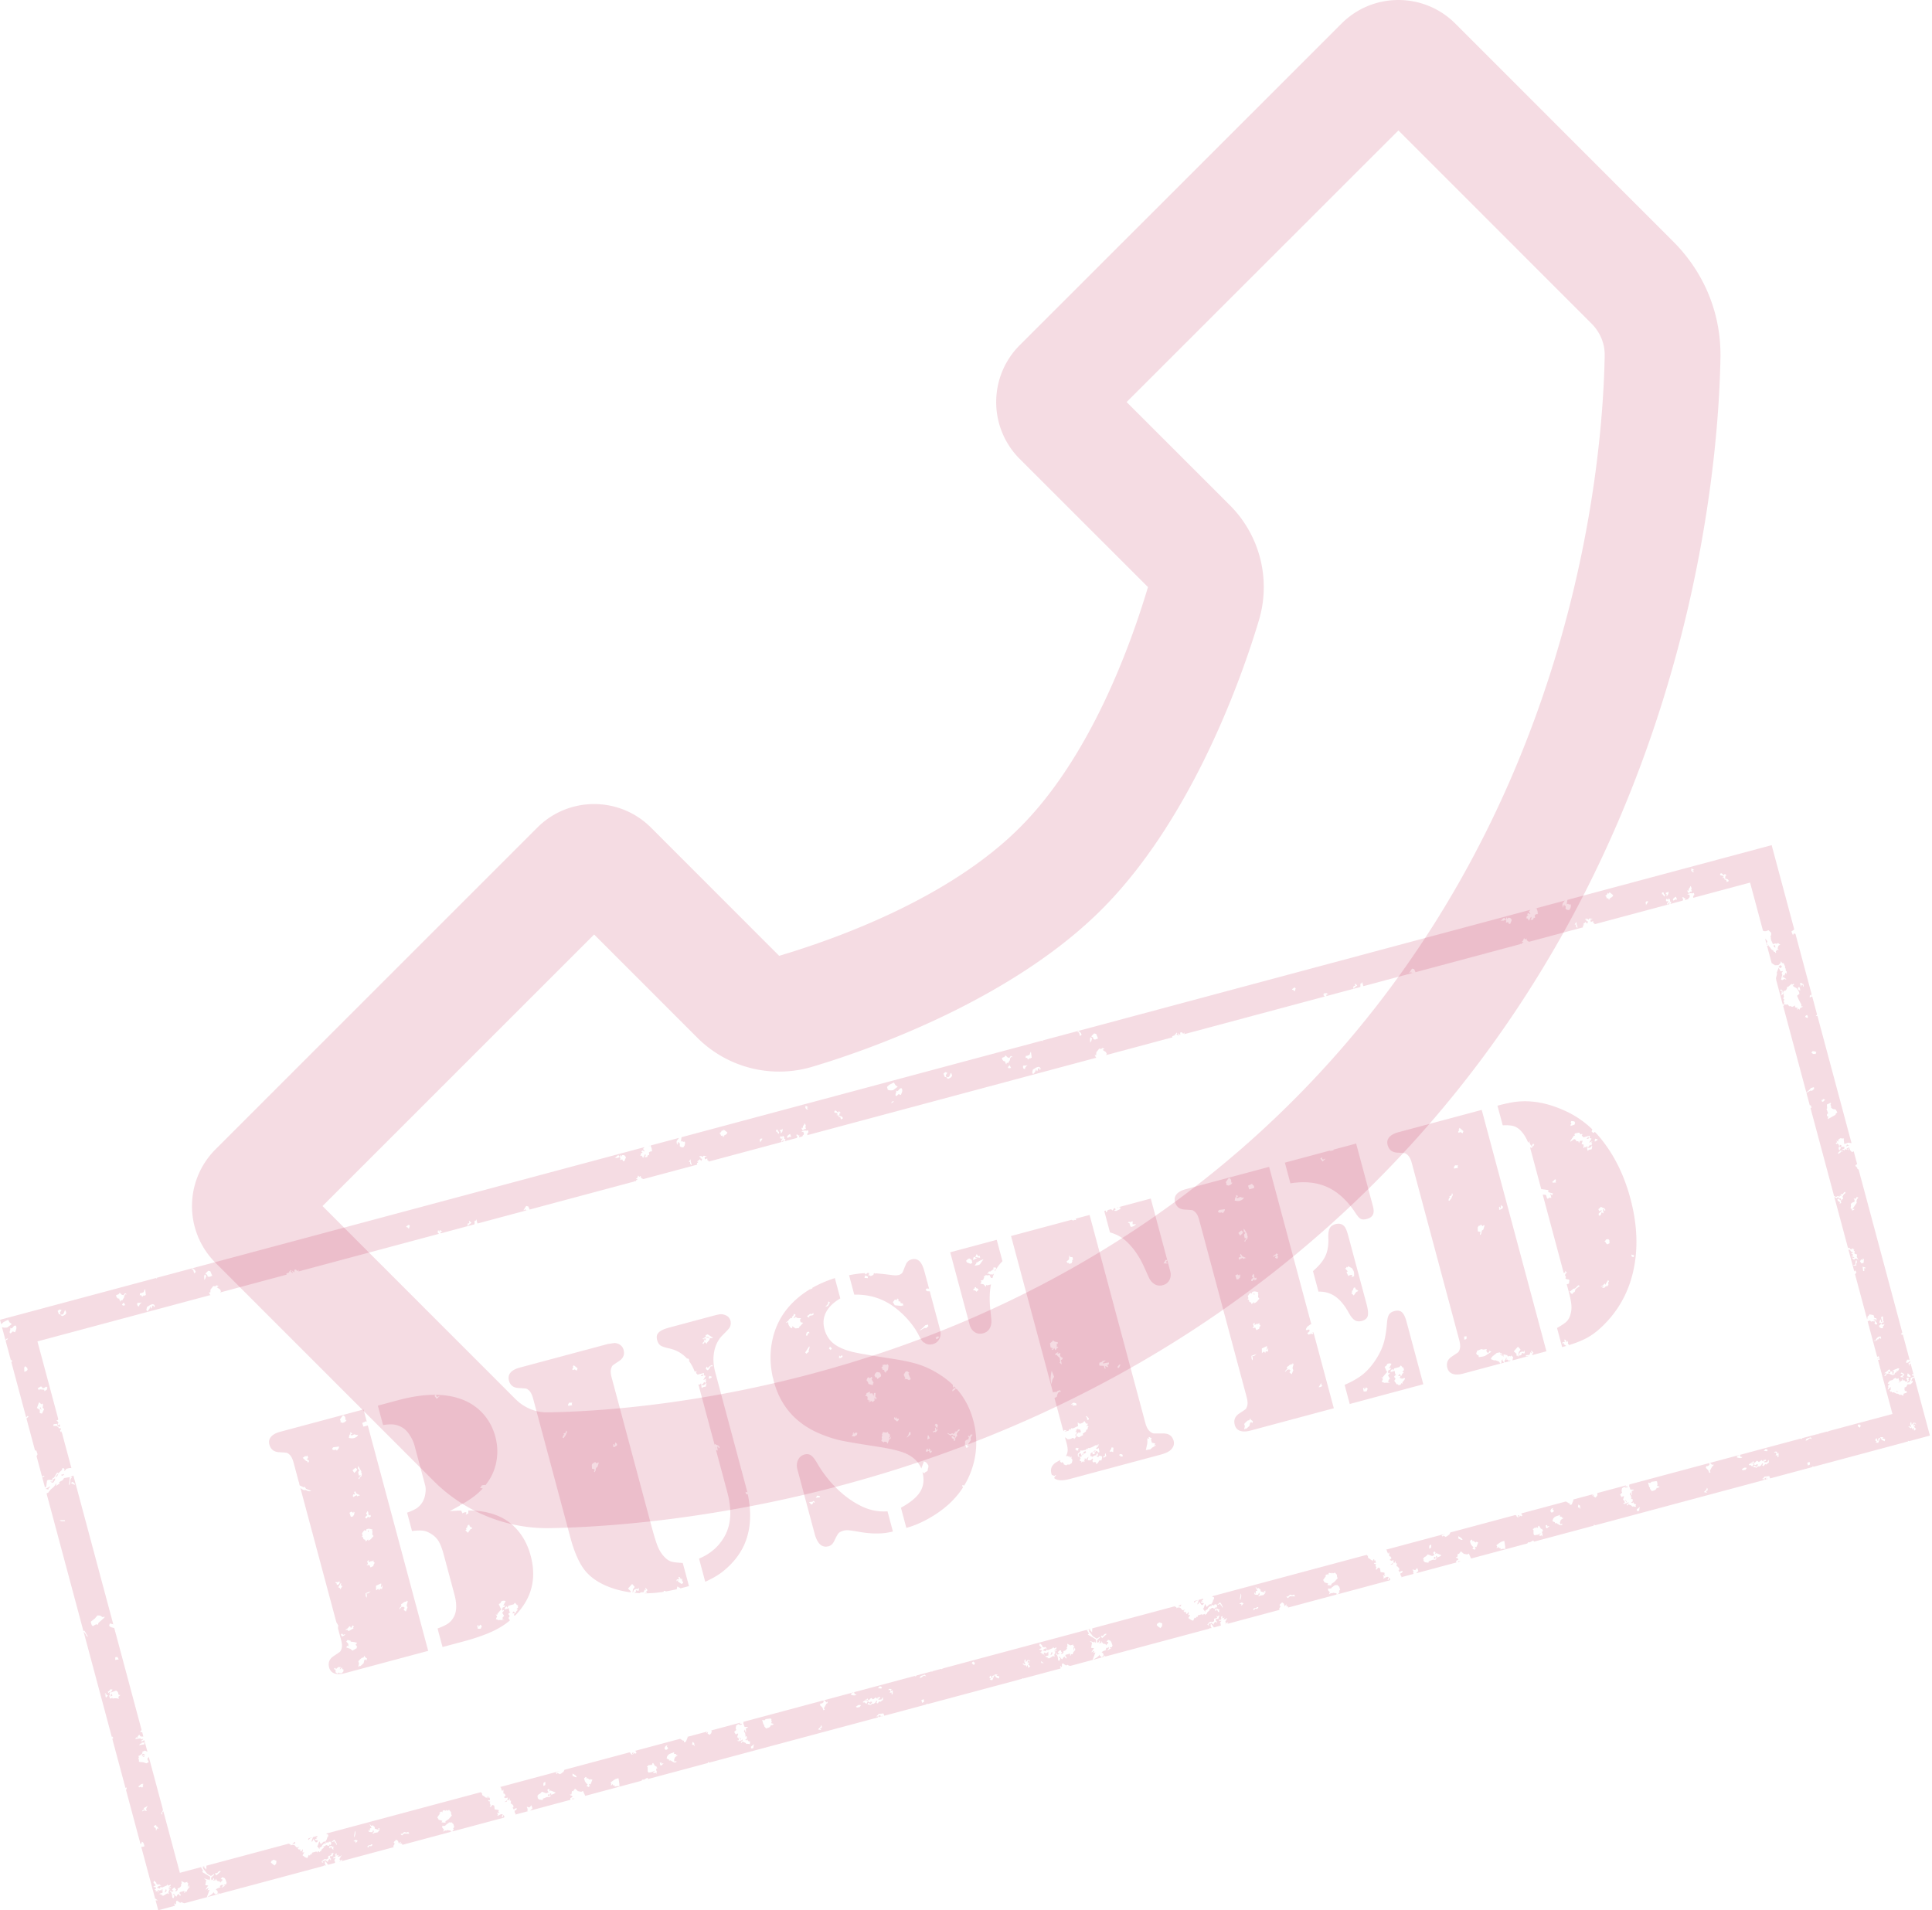
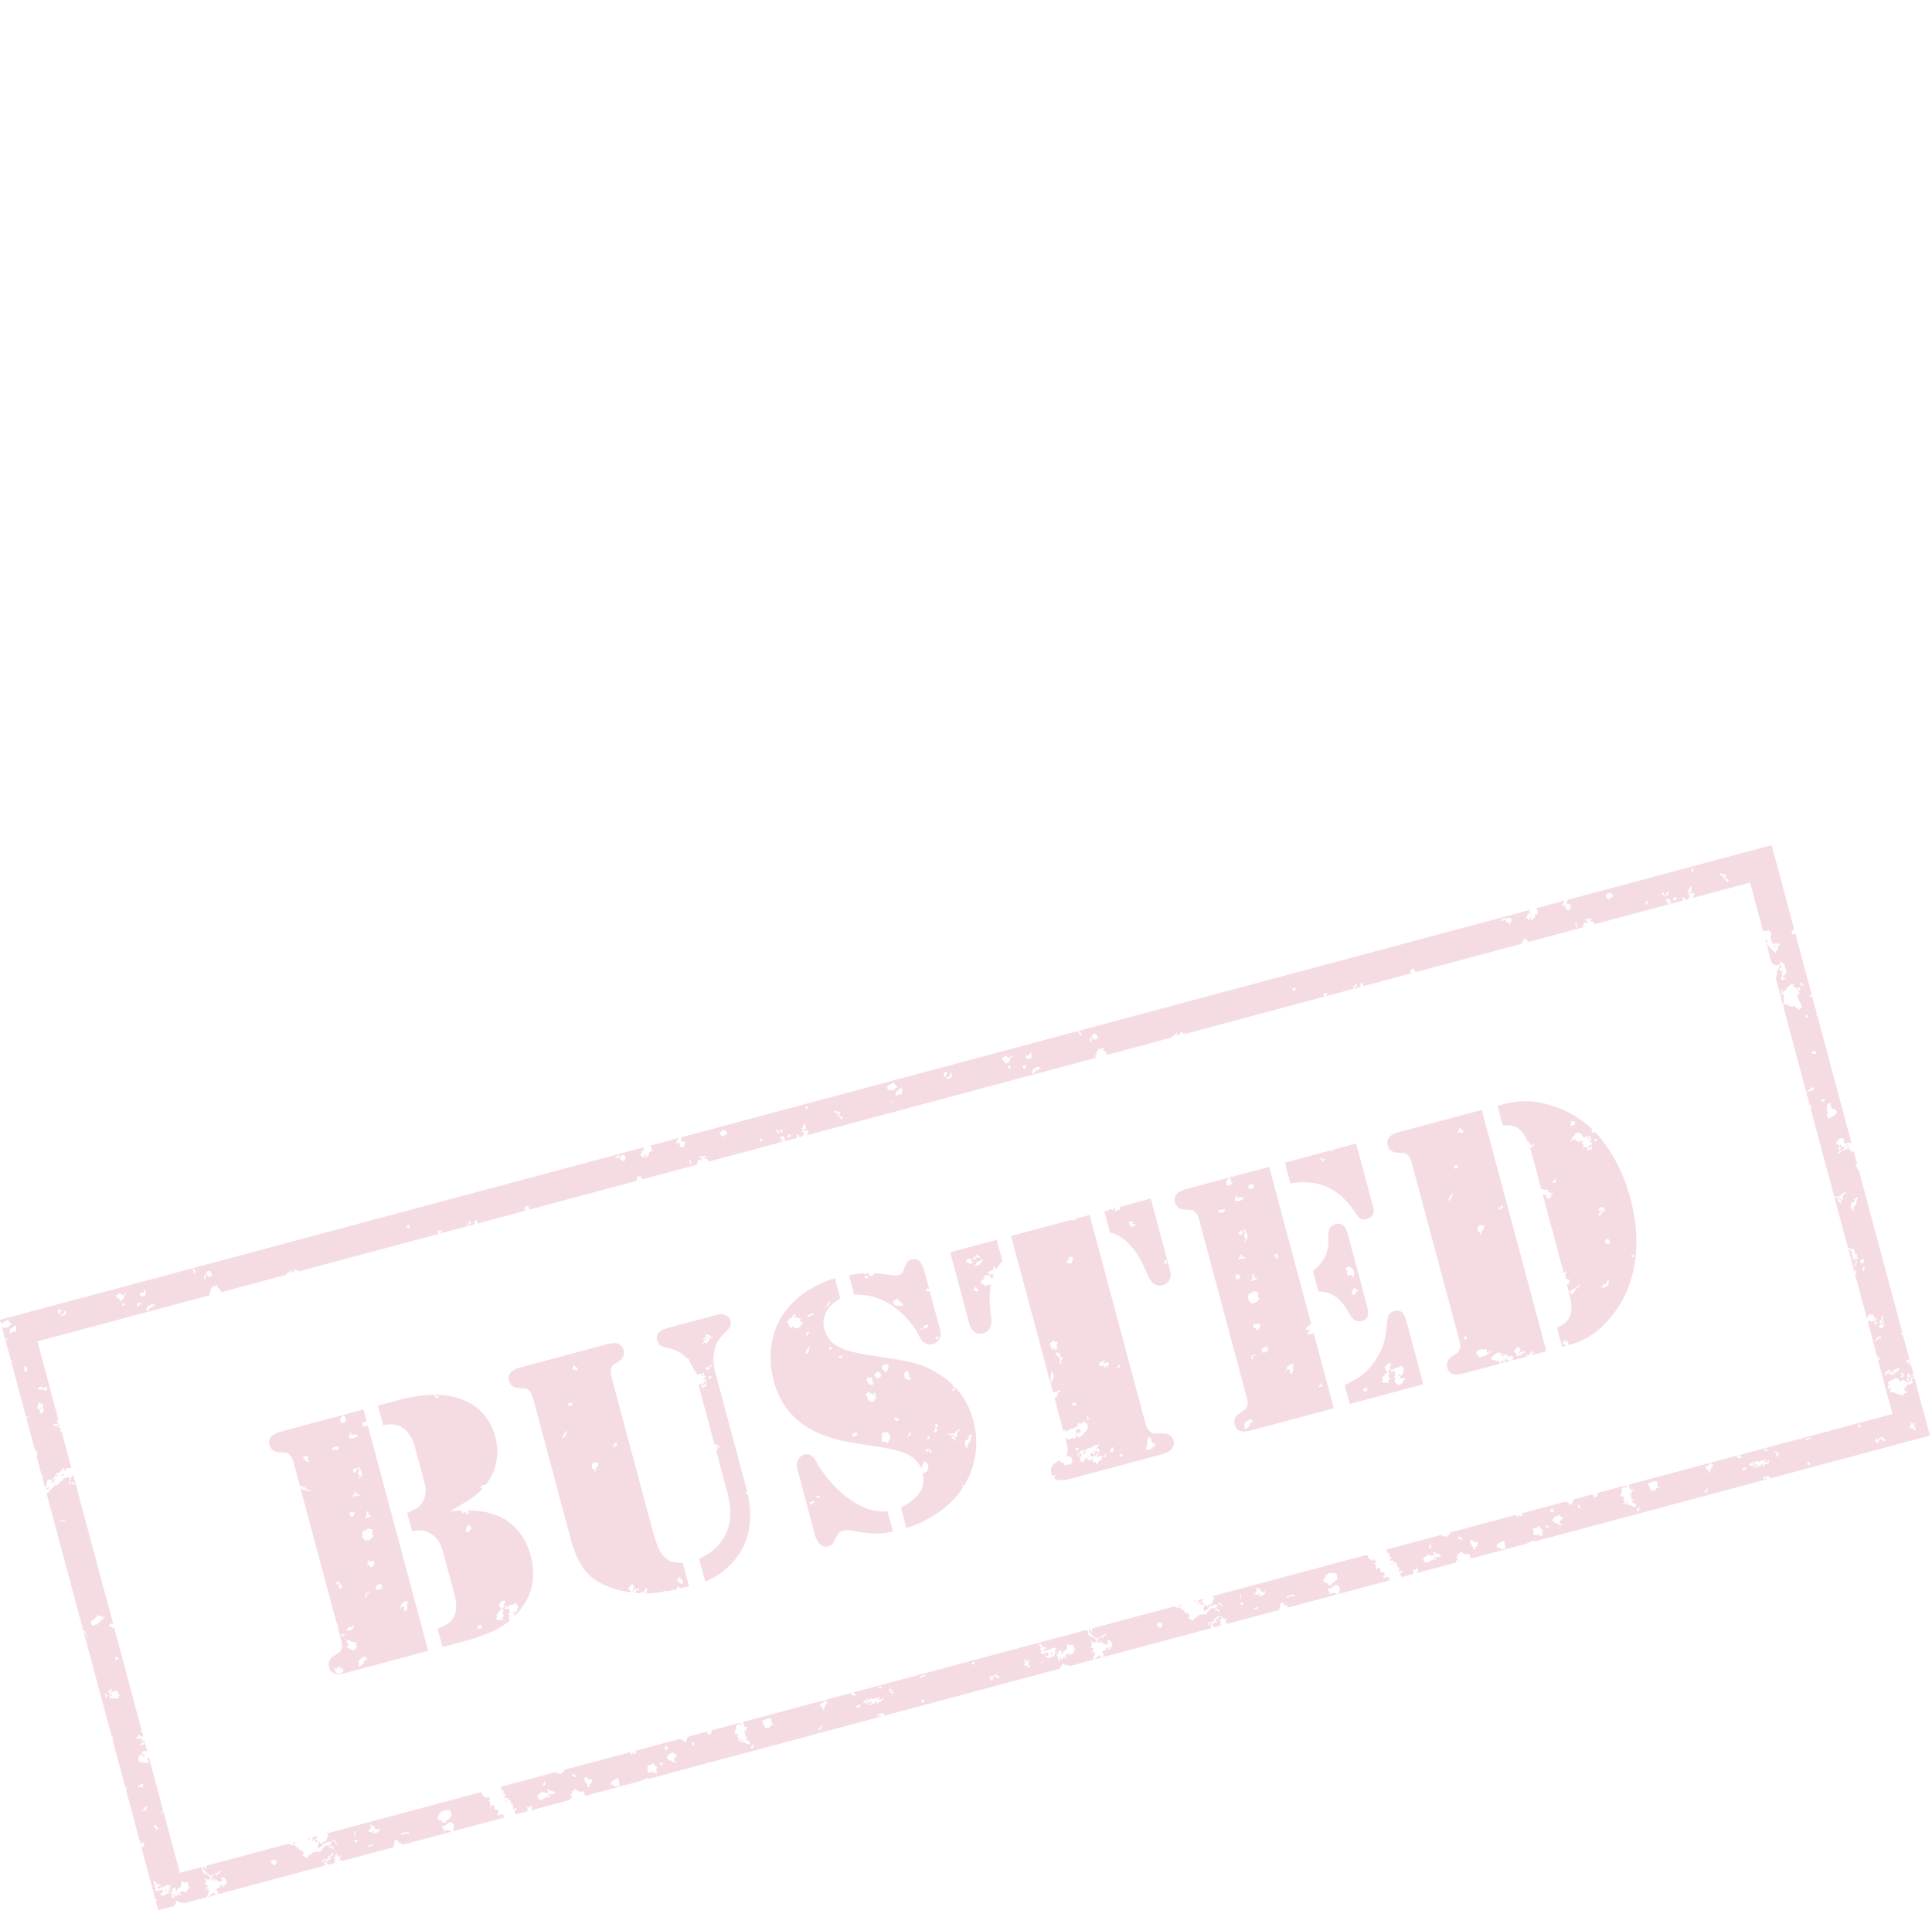
<svg xmlns="http://www.w3.org/2000/svg" viewBox="0 0 632 625" fill-rule="evenodd" stroke-linejoin="round" stroke-miterlimit="2" fill="#bf1743">
-   <path d="M333.581 112.931c-10.275 10.3-10.275 26.925 0 37.225l41.949 41.924c-5.8 19.426-18.949 55.726-41.949 78.7-22.975 23-59.25 36.151-78.699 41.951l-41.926-41.951c-10.3-10.275-26.924-10.275-37.2 0L70.532 376.006c-10.3 10.3-10.3 26.925 0 37.2l71.324 71.35c10.001 10.001 23.751 15.625 37.751 15.425 37.474-.599 167.599-10.525 270.123-113.074 102.549-102.551 112.449-232.651 113.074-270.151v-.724c0-13.901-5.475-27.026-15.425-36.975L476.054 7.705c-10.3-10.275-26.925-10.275-37.2 0L333.581 112.931zm123.871-70.256l63.144 63.167c2.75 2.748 4.331 6.348 4.331 10.19v.396c-.614 34.268-9.656 151.369-101.98 243.695-92.533 92.555-210.01 101.436-243.903 101.983-3.867.049-7.638-1.57-10.402-4.334L105.5 394.608l88.854-88.856 33.734 33.756c9.839 9.844 24.282 13.5 37.618 9.523 23.497-7.007 66.896-23.682 94.658-51.464 27.781-27.759 44.454-71.181 51.461-94.647a37.88 37.88 0 0 0-9.519-37.63l-33.766-33.745 88.911-88.869z" fill-opacity=".15" />
  <path d="M67.762 620.714c.77-.486 1.618-.842 2.174-1.671l.07.399.424.18.058.361-2.725.73zm3.271-.876l-.501.134.331-.379.17.244zm86.344-33.489l-.015.147.342.259c-.021.338.055.697.383.806.425.139.626.699 1.171.591.031-.005.097.173.157.288.135-.223-.156-.6.313-.646l.146.547.316-.224.099.915-.421-.093-.206.338.697.161-.172.52.324.644-.323.487.367.096.522-.656.593.248.161 1.227 1.209.18.152.221-.179.246.376.569-.818-.168.351.615c-.05.055-.111.106-.15.173-.036.06-.047.133-.078.23.63-.019 1.046-.73 1.764-.429l-.339.934.395-.076.064-.696.461.477-.166.414-16.795 4.5-.073-.123.449-.531-.225-.346.37-.381-.261-.973-.729-.667-.3.179-.327-.123-1.22.911-.09.227c-.35-.019-.65.158-.959-.064l-.074.629.589.68-.281.692c.435-.224.678-.592 1.056-.308l.256-.218 1.231.178-.149.362.387-.104.084.05-16.275 4.361.099-.142-.219-.327-.483.001.189-.474-.185-.081-.439.615-.298-.888-.569-.434-.854.836.334.518-.46.754.141.358-17.099 4.582.361-.571-.768.37-.254-.489.638-1.113c.009-.018-.053-.076-.111-.159l-.173.35-.984.182.436-.644-.743.267.045-.749-.485.226c-.005.404.318.873-.282 1.057l-.158-.173-.25.539.823-.128-.514.798.219.054.1.744-2.295.615-.422-.643c-.181-.234-.393-.446-.594-.665l.003-.06-.013.003-.012.032.022.024-.039.937.324.567-.291.078-.202-.099-.333.242-26.793 7.179-.127-.074-.079.129-6.921 1.854.002-.051-.385-.303c.035.203.057.332.036.447l-.325.087c-.001-.131-.036-.251-.001-.348.204-.569-.063-.924-.547-1.187.427-.537 1.06-.54 1.557-.838l-.278-.232.491-.522.298.219.17-.432c.457.63-.368.746-.339 1.159l1.159-.672-.025-.042-.37-.039.207-.317.46.035.214-.619c-.248-.492-.268-1.019-.702-1.504l-.727-.301-.502.619.513.123c.143.597-.562.552-.567 1.08l-.47-.554-.372.1-.425-.333-.354-.628-.042.597-.884.113.521-.427-.477-.578.095.572-.582.325-.137-.776.565-.593c.154-.178.532-.19.423-.647l-1.028.636-1.223-.751-1.327-1.673.082-.555-.543.106-.054-.069.892-.239-.06.295.71.818.057-1.303 27.168-7.28-.08.265.473.062-.108.371c.393-.249.656-.283 1.301-.181l.801.836.893-.239-.601.466.36.427.54-.068-.059.672.568-.272.151-.499c.324.452-.042.797.026 1.116l.589-.049-.602.988c.53.318.927.792 1.614.85l.44-.966.381.198.208-.518.298.181.229-.637 1.36-.364.345.361.044-.322.365-.119.353.347.174-.4.297.008c-.036-.694.797-.838.959-1.429l-.411-.198.712.046.288-.365c.422-.088.709.423 1.089.136l.182-.449.256.336.277-.6-.238-.532-.605-.043-.224.419-.245-.262-.255.201-.388-.396.178.664c-.191-.032-.36-.117-.461-.066-.465.23-.795.601-.954 1.064l-.7.363.016.509-.782-1.053.201-.159.507-1.397.494.964.876-.814.608-.083c.347-.449.621-.932.661-1.498l.224.001c-.028-.28.207-.577-.088-.846l-.4-.037-.017-.237 34-9.11.032.035-.002-.043 16.53-4.429zm-46.259 22.748l-.049-.183.375.095-.326.087zm244.432-75.848l-.017.051.691 1.189-.384.305 2.659 1.588.013 1.253-.445-.595-.041.373-1.204-.401c-.059-.017-.139.033-.293.074l.698.345-.3 1.716.949.116-.892 1.365c.299-.089.484-.263.688-.411.081-.059.201-.06.361-.103l-.432.753.734-.24-.919 2.473-7.366 1.974c-.309-.141-.65-.19-.889-.394l-.437.237-1.052-.709c-.536.279-.131.771-.392 1.253l-.428-.404-.082.294.237.417-.123.154-12.11 3.245-.468-.124.094.224-.245.066-.018-.013-1.024.274.005.016-29.657 7.947c-.039-.068-.106-.128-.215-.176l-.241.299-13.723 3.677-.316-.76-1.757.22.171.101-.674.597.301.174.228-.428c.032.219.109.387.057.495-.037.079-.121.136-.205.189l-55.091 14.762-.317-.263-.151.388-19.492 5.223-.257-.402-1.123.621-.536-.017-.279.386-18.394 4.929-.746-1.619-.545.293-1.091-.211-.961-.823-.637.872-.363-.095-.169 1.102-.481.046c.108.466.869.223.813.781l-.721.423.063.528-13.172 3.53.754-.747-.365-1.008-.658.728-.881-.241.346.841-.177.355.257.265-4.152 1.112.134-.217-.349-.508-.006-.608c.512.015.653-.312.744-.739l-.628.068-.35.377-.44-.673.276-.054.009-.569c-.088-.056-.439-.467-.465-.519l-.435-.202.121-.931-.379.029-.043-.832-.293.64-.564-.119.273-.562c-.305-.3-.48-.005-.668.054l-.689-.292.602-.568-.365-.611-.342-.04c-.012-.001-.017-.038-.026-.058l.004-1.259-.426.512c-.04-.402-.394-.67-.306-1.049a.98.98 0 0 1-.314-.301l19.348-5.184c-.36.24-.893.223-1.17.626l.377.293.16-.339.801.426.723-.409.088-.275.232.124.484-.9 21.301-5.708c.056.186.324.091.317.353-.004.149.312.308.49.454.015.013.084-.042.174-.093l-.248-.476.537-.228-.164.634.622-.436.198.265.31-.288-.382-.681 14.636-3.922.853.511.112.171.305-.137.002.6.618-.166.59-1.444-.068-.182 6.655-1.783-.36.131-.099.513.592-.564-.225.614.702.471.551-.607.115-.679-.174-.175 9.539-2.556-.311.443c.648-.151.648-.151.925.133l-.801.157-.436-.275-.734.483-.159.929.206.49-.687.674.533.868c.24-.296.509-.341.776-.317l-.348 1.159.465.299.124.68-.65.174.705.221.295-.287.338.074.495-.439c.053.446-.091.577-.383.691-.206.08-.274.308.019.475l.42-.482c.359.352.93.293 1.154.769.015.034.113.065.146.047.368-.188.711.132 1.136.026-.049-.118-.138-.231-.128-.336.01-.135.101-.264.168-.419l-.707-.229-.251-.513-.272.295-.451-.133.546-.406c-.04-.276.16-.625-.225-.832l-.33.168.195-.769-.299.031.132-.345-.437-.655.306-.631.258.964.135-.024-.057-1.255c.158-.265.678.02.585-.518l-.991.009-.468-1.256a.37.37 0 0 0 .075-.408l26.197-7.019.021.599-.502.387-.497.038c-.058.074-.085.093-.088.116l-.062.452.776.763.338.894.42-.265-.296-.378.902-1.6.259-.039.123-.434-.246-.133-.102.298c-.326-.191-.482-.62-.918-.732l9.755-2.614c-.333.287-.905.175-.888.781.712.356 1.727.3 1.765-.109l-.562-.07-.172-.64 19.812-5.309.292.145c.142-.089.232-.19.285-.3l4.153-1.113.032.046a.95.95 0 0 1 .049-.068l.656-.176c.097.034.197.085.298.14l-.006-.218 2.86-.766.064.098.715-.307 46.926-12.574zm-167.574 55.254l-.782.21.042-.329.74.12zm99.515-26.665l.029-.568.598-.16-.24.468.534-.009.114-.23.131.187-1.166.312zm70.047-18.769c.77-.486 1.618-.842 2.174-1.671l.07.399.424.18.058.361-2.725.73zm3.271-.876l-.501.134.331-.379.17.244zm86.344-33.489l-.015.147.342.259c-.021.338.055.697.383.806.425.139.626.699 1.171.591.031-.005.097.173.157.288.135-.223-.156-.6.313-.646l.146.547.316-.224.099.915-.421-.093-.206.338.697.161-.172.52.324.644-.323.487.367.096.522-.656.593.248.161 1.227 1.209.18.152.221-.179.246.376.569-.818-.168.351.615c-.05.055-.111.106-.15.173-.036.06-.047.133-.078.23.63-.019 1.046-.73 1.764-.429l-.339.934.395-.076.064-.696.461.477-.166.414-16.795 4.5-.073-.123.449-.531-.225-.346.37-.381-.261-.973-.729-.667-.3.179-.327-.123-1.22.911-.09.227c-.35-.019-.65.158-.959-.064l-.074.629.589.68-.281.692c.435-.224.678-.592 1.056-.308l.256-.218 1.231.178-.149.362.387-.104.084.05-16.275 4.361.099-.142-.219-.327-.483.001.189-.474-.185-.081-.439.615-.298-.888-.569-.434-.854.836.334.518-.46.754.141.358-17.099 4.582.361-.571-.768.37-.254-.489.638-1.113c.009-.018-.053-.076-.111-.159l-.173.35-.984.182.436-.644-.743.267.045-.749-.485.226c-.005.404.318.873-.282 1.057l-.158-.173-.25.539.823-.128-.514.798.219.054.1.744-2.295.615-.422-.643c-.181-.234-.393-.446-.594-.665l.003-.06-.013.003-.012.032.022.024-.039.937.324.567-.291.078-.202-.099-.333.242-26.793 7.179-.127-.074-.079.129-6.921 1.854.002-.051-.385-.303c.035.203.057.332.036.447l-.325.087c-.001-.131-.036-.251-.001-.348.204-.569-.063-.924-.547-1.187.427-.537 1.06-.54 1.557-.838l-.278-.232.491-.522.298.219.17-.432c.457.63-.368.746-.339 1.159l1.159-.672-.025-.042-.37-.039.207-.317.46.035.214-.619c-.248-.492-.268-1.019-.702-1.504l-.727-.301-.502.619.513.123c.143.597-.562.552-.567 1.08l-.47-.554-.372.1-.425-.333-.354-.628-.042.597-.884.113.521-.427-.477-.578.095.572-.582.325-.137-.776.565-.593c.154-.178.532-.19.423-.647l-1.028.636-1.223-.751-1.327-1.673.082-.555-.543.106-.054-.069.892-.239-.06.295.71.818.057-1.303 27.168-7.28-.08.265.473.062-.108.371c.393-.249.656-.283 1.301-.181l.801.836.893-.239-.601.466.36.427.54-.068-.059.672.568-.272.151-.499c.324.452-.042.797.026 1.116l.589-.049-.602.988c.53.318.927.792 1.614.85l.44-.966.381.198.208-.518.298.181.229-.637 1.36-.364.345.361.044-.322.365-.119.353.347.174-.4.297.008c-.036-.694.797-.838.959-1.429l-.411-.198.712.046.288-.365c.422-.088.709.423 1.089.136l.182-.449.256.336.277-.6-.238-.532-.605-.043-.224.419-.245-.262-.255.201-.388-.396.178.664c-.191-.032-.36-.117-.461-.066-.465.23-.795.601-.954 1.064l-.7.363.016.509-.782-1.053.201-.159.507-1.397.494.964.876-.814.608-.083c.347-.449.621-.932.661-1.498l.224.001c-.028-.28.207-.577-.088-.846l-.4-.037-.017-.237 34-9.11.032.035-.002-.043 16.53-4.429zm-46.259 22.748l-.049-.183.375.095-.326.087zm76.858-20.594l-.782.21.042-.329.74.12zm99.515-26.665l.029-.568.598-.16-.24.468.534-.009.114-.23.131.187-1.166.312zm-376.868 99.52l-.412.417c-.026.024-.094-.001-.226-.006l.221-.46-.265-.435c.811-.587 1.503-1.307 2.618-1.39l.303 2.036c-.004.004-.07.108-.143.219l.343.247c-.083.038-.151.096-.22.096-.519-.004-1.056-.127-1.587.243l.114-.445-.636-.115-.109-.407zm289.777-77.646l-.412.417c-.026.024-.094-.001-.226-.006l.221-.46-.265-.435c.811-.587 1.503-1.307 2.618-1.39l.303 2.036c-.004.004-.07.108-.143.219l.343.247c-.083.038-.151.096-.22.096-.519-.004-1.056-.127-1.587.243l.114-.445-.636-.115-.109-.407zm-221.518 59.98l-1.015-.196c.324-.546 1.001-.734.898-1.439.302.28.302.28.258.908l-.589.197.448.529zM558.437 488.4l-1.015-.196c.324-.546 1.001-.734.898-1.439.302.28.302.28.258.908l-.589.197.448.529zm-312.142 83.618l-.601.018-.04-.523.893-.775c-.001-.002.118.069.116.07-.174.306-.17.642-.19.978-.006.064-.09.123-.178.232zm289.777-77.646l-.601.018-.04-.523.893-.775c-.001-.002.118.069.116.07-.174.306-.17.642-.19.978-.006.064-.09.123-.178.232zM302.19 555.96l.112.84-.648.345-.244-.912.78-.273zm289.777-77.646l.112.84-.648.345-.244-.912.78-.273zm-195.729 52.262l.176.196.724-.326.041-.868c.186-.031.381-.044.561-.1.146-.044.278-.14.461-.235l-.277-.554.44.208c.161-.046.178-.475.513-.262l-.36 1.069-.73-.077-.043.623.335.319-.127.518-.253-.54-.576.487-.133.54-.851-.717-.09.253-.788.211.311.542-.596-.27c.279-.579.696-.89 1.262-1.017zM106.46 608.222l.176.196.724-.326.041-.868c.186-.031.381-.044.561-.1.146-.044.278-.14.461-.235l-.277-.554.44.208c.161-.046.178-.475.513-.262l-.36 1.069-.73-.077-.043.623.335.319-.127.518-.253-.54-.576.487-.133.54-.851-.717-.09.253-.788.211.311.542-.596-.27c.279-.579.696-.89 1.262-1.017zm397.62-105.716l-.772-.164.699-.581-.045-.08-.906.455-1.113.185-.288-.429-.018-1.314-.245-.183.606-.539.531.017.217-.244.227.287c.309-.153-.044-.653.493-.707l.617.993.522.053-.131.206.384.422-.371.099-.086.675.258.07c-.039.133-.102.279-.118.428-.013.131.027.267.061.557l-.549-.495.026.287zm-289.777 77.646l-.772-.164.699-.581-.045-.08-.906.455-1.113.185-.288-.429-.018-1.314-.245-.183.606-.539.531.017.217-.244.227.287c.309-.153-.044-.653.493-.707l.617.993.522.053-.131.206.384.422-.371.099-.086.675.258.07c-.039.133-.102.279-.118.428-.013.131.027.267.061.557l-.549-.495.026.287zm-105.339 27.885l-.012.027-.027-.021.04-.006zm289.777-77.646l-.012.027-.027-.021.04-.006zm-276.859 73.121c-.285.574-.474.647-1.103.404l-.139.276c-.032.074-.044.157-.075.28l-.432-.215c.244-.493.647-.558 1.084-.522l.142-.303.524.08zm289.777-77.646c-.285.574-.474.647-1.103.404l-.139.276c-.032.074-.044.157-.075.28l-.432-.215c.244-.493.647-.558 1.084-.522l.142-.303.524.08zm-86.357 22.197l.087-.21.991.044-.455.314.973.29-.14.701-.919-.406c-.239-.167-.19-.574-.536-.733zm289.777-77.646l.087-.21.991.044-.455.314.973.29-.14.701-.919-.406c-.239-.167-.19-.574-.536-.733zM106.46 608.222l-.016-.017.026.015zm289.777-77.646l-.016-.017.026.015zm218.812-60.138c.012.123.035.217-.073.374-.251.357-.38.804-.588 1.277l-.848-.158.376-.371-.455-.206c.041-.298.013-.626.448-.767l.317.873c.451-.19.036-.486.154-.732l.669-.289-.003-.033.032.013-.003.01-.026.01zm-289.777 77.646c.012.123.035.217-.073.374-.251.357-.38.804-.588 1.277l-.848-.158.376-.371-.455-.206c.041-.298.013-.626.448-.767l.317.873c.451-.19.036-.486.154-.732l.669-.289-.003-.033.032.013-.003.01-.026.01zm141.961-37.243l.225.241-.262.206-1.097-.155-.496-.553.17-.258-.258-.212c-.002-.021-.014-.051-.006-.061.208-.241.374-.599.635-.691.422-.149.619-.481.891-.777.282.098.565.168.823.291.39.185.758.326 1.129-.029.03-.03.106-.01.157-.022.019-.005.032-.039.089-.114-.229-.271-.575-.572-.181-1.001l.284-.044.253.302-.157.501.442-.29 1.649.659c-.406.528-1.023.498-1.472.834l.096-.369-.457-.306.179 1.091-.431.301c-.83-.273-1.425.343-2.205.458zm-289.777 77.646l.225.241-.262.206-1.097-.155-.496-.553.17-.258-.258-.212c-.002-.021-.014-.051-.006-.061.208-.241.374-.599.635-.691.422-.149.619-.481.891-.777.282.098.565.168.823.291.39.185.758.326 1.129-.029.03-.03.106-.01.157-.022.019-.005.032-.039.089-.114-.229-.271-.575-.572-.181-1.001l.284-.044.253.302-.157.501.442-.29 1.649.659c-.406.528-1.023.498-1.472.834l.096-.369-.457-.306.179 1.091-.431.301c-.83-.273-1.425.343-2.205.458zm14.665-6.728l.874.593.079-.275.709.213-.596 1.524-.571-.131.395.788-.303-.143-.007.408-.844-.394.404-.498c-.671-.463-1.064-1.124-1.163-2.022l.507-.439c.36.038.253.284.174.599l.342-.223-.029-.019.032.017-.003.002zm289.777-77.646l.874.593.079-.275.709.213-.596 1.524-.571-.131.395.788-.303-.143-.007.408-.844-.394.404-.498c-.671-.463-1.064-1.124-1.163-2.022l.507-.439c.36.038.253.284.174.599l.342-.223-.029-.019.032.017-.003.002zM58.068 617.839c.613-.002.927-.42 1.234-.878l-.155-.269.276-.4-.093-.866 1.028.549.966-.259-.035.344.425.263-.285.249-.009.963.146.012c.005-.118-.008-.242.025-.351.036-.12.115-.227.257-.491l.125.812c-.407.382-.779.779-.833 1.38l-.537-.022-.156.486-.136-.01-.012-.678-1.462.392-.136.359.442.468-.197.463-.509-.698c-.434.291-.434.291-.716.921l-.566-.482c-.061-.292-.207-.445-.58-.309l.472.495-.217.725-.426-.055c-.148-.797-.06-1.69-.906-2.19.083-.056.123-.092.171-.113s.102-.03.155-.043l.37.432.576-.367-.12-.233-.375.072c-.074-.53.48-.601.624-.947l.44.127-.011.362.374.175-.45.512c.607.145.744-.203.896-.532l-.078-.366-.004-.019zm289.777-77.646c.613-.002.927-.42 1.234-.878l-.155-.269.276-.4-.093-.866 1.028.549.966-.259-.035.344.425.263-.285.249-.009.963.146.012c.005-.118-.008-.242.025-.351.036-.12.115-.227.257-.491l.125.812c-.407.382-.779.779-.833 1.38l-.537-.022-.156.486-.136-.01-.012-.678-1.462.392-.136.359.442.468-.197.463-.509-.698c-.434.291-.434.291-.716.921l-.566-.482c-.061-.292-.207-.445-.58-.309l.472.495-.217.725-.426-.055c-.148-.797-.06-1.69-.906-2.19.083-.056.123-.092.171-.113s.102-.03.155-.043l.37.432.576-.367-.12-.233-.375.072c-.074-.53.48-.601.624-.947l.44.127-.011.362.374.175-.45.512c.607.145.744-.203.896-.532l-.078-.366-.004-.019zm121.372-30.849l-.232.53.518.229.102-.605-.388-.154zM179.44 586.99l-.232.53.518.229.102-.605-.388-.154zm447.366-119.456l-.622.572-.229-.853-.168-.073-.097.582-.492-.808-.11.413-.816-.628c.372-.392.413.246.724.118l.246-.399-.29-.075c-.11-.734-.11-.734.249-1.194l.146 1.045.629-.763.642.129.174.408-.085.045-.225-.329-.507.099-.045.643.491-.253.045.383-.455.184.794.755zM337.029 545.18l-.622.572-.229-.853-.169-.073-.096.582-.492-.808-.11.413-.816-.628c.372-.392.413.246.724.118l.246-.399-.29-.075c-.11-.734-.11-.734.249-1.194l.146 1.045.629-.763.642.129.174.408-.085.045-.225-.329-.507.099-.045.643.491-.253.045.383-.455.184.794.755zm173.255-46.971l.157.584.585-.318-.002.463-.688.096-1.047-.579c-.002-.006-.014-.075-.026-.145l-.598.091-.04-.36-.758-.301c.068-1.055.705-1.54 1.63-1.774.249-.063.479-.199.814-.343l-.063.549.768.093-.198.376.57-.039c-.037.114-.038.221-.083.246-.751.386-.751.384-1.02 1.36zm-289.777 77.646l.157.584.585-.318-.002.463-.688.096-1.047-.579c-.002-.006-.014-.075-.026-.145l-.598.091-.04-.36-.758-.301c.068-1.055.705-1.54 1.63-1.774.249-.063.479-.199.814-.343l-.063.549.768.093-.198.376.57-.039c-.037.114-.038.221-.083.246-.751.386-.751.384-1.02 1.36zm202.272-53.908l.523-.238.378.605-1.711-.05-.682.616-.486-.444.437-.141.055.116.683-.664.801.2zm-289.777 77.646l.523-.238.378.605-1.711-.05-.682.616-.486-.444.437-.141.055.116.683-.664.801.2zm207.503-56.102l.925.668-.757-.042-.168-.627zM50.728 621.135l.925.668-.757-.042-.168-.627zm165.536-43.457c-.554-.175-.156-.64-.504-.854l.564-.228.154.576.306-.266.284.094-.804.678zm289.777-77.646c-.554-.175-.156-.64-.504-.854l.564-.228.154.576.306-.266.284.094-.804.678zm-360.006 92.128l.2.302.676-.302.647.741c.005.181-.016.388.026.584.038.173.143.33.231.519l-1.019 1.16-1.111.776.156.251c-.459.348-.903.01-1.432.084l.288-.543-1.184-.347-.464-.795.99-1.374-.467-.045.837-.483.335.32.03-.506.363-.264.595.205.303-.282zm289.777-77.646l.2.302.676-.302.647.741c.005.181-.016.388.026.584.038.173.143.33.231.519l-1.019 1.16-1.111.776.156.251c-.459.348-.903.01-1.432.084l.288-.543-1.184-.347-.464-.795.99-1.374-.467-.045.837-.483.335.32.03-.506.363-.264.595.205.303-.282zm-382.3 105.71l-.701-.05.362-.305c-.451.199-.823-.278-1.279-.19l1.294-.41-.044-1.246c-.202.141-.305.279-.415.574l-.316-.229-.085.221-.617-.322.149 1.098-.425-.819-.428.447-.055-.557-.43-.178.563-.406c-.079-.562-.693-.264-.933-.592l.826-.4-.806-.96.253-.591.729.725-.018.314.706.365.146-.289.793.552c-.749-.047-1.133.247-1.414.667l1.012.282.055-.532.621.157 1.62-.713.018-.339.432.463.681-.373.003.398-.635.515c.268.212.583-.374.8.166l-.958.18.726.336-.438.05c.009.116.067.259.018.342-.16.282-.31.54-.094.866.023.036-.103.171-.159.26l-.275-.259-.307.163-.975.619h.008-.008zm289.777-77.646l-.701-.05.362-.305c-.451.199-.823-.278-1.279-.19l1.294-.41-.044-1.246c-.202.141-.305.279-.415.574l-.316-.229-.085.221-.617-.322.149 1.098-.425-.819-.428.447-.055-.557-.43-.178.563-.406c-.079-.562-.693-.264-.933-.592l.826-.4-.806-.96.253-.591.729.725-.018.314.706.365.147-.289.792.552c-.749-.047-1.133.247-1.414.667l1.012.282.055-.532.621.157 1.62-.713.018-.339.432.463.681-.373.003.398-.635.515c.268.212.583-.374.8.166l-.958.18.726.336-.438.05c.009.116.067.259.018.342-.16.282-.31.54-.094.866.023.036-.103.171-.159.26l-.275-.259-.307.163-.975.619h.008-.008zm35.113-10.832c.042-.617.526-.694.905-.94l.905.365-.097.91-.506.62-.612-.426c-.205-.162-.391-.345-.596-.529zM88.624 609.393c.042-.617.526-.694.905-.94l.905.365-.097.91-.506.62-.612-.426c-.205-.162-.391-.345-.596-.529zm309.29-82.927l-.123.648-.36-.281.166-.469.555-.076.431.267c.151.077.314.125.558.218l-.446.165.233.525-.495-.125c-.038-.102-.079-.255-.154-.388s-.181-.243-.365-.482zm-289.777 77.646l-.123.648-.36-.281.166-.469.555-.076.431.267c.151.077.314.125.558.218l-.446.165.233.525-.495-.125c-.038-.102-.079-.255-.154-.388s-.181-.243-.365-.482zM573.518 478.06l-.014-.023.025.013-.011.01.388.634.847-.796.626.457.895-.653.447.494.228-.57.275.201.092-.267.406.099-.058.301-.559.241.059.274.954-.093.354-.679.117.028.044.782-.906.676-.236-.207-.647.714-.358-.196.229-.577-.22-.172-.434.726-.588.368-.312-.089-.704.526c.007.011.012.021.018.031l-.032-.02.015-.011c-.204-.343-.621-.157-.926-.325l.32-.516.709.517.555-.726-.547-.189-.095.365-.719-.178.144-.192-.655-.746-.017.005.05.522.423.177-.513.845-.58-.504-.533.052.05-.387.341-.024.119-.313.39.177.027-.482.225-.06-.002-.027.033.019.258-.226zm-289.777 77.646l-.014-.023.025.013-.011.01.388.634.847-.796.626.457.895-.653.447.494.228-.57.275.201.092-.267.406.099-.058.301-.56.241.06.274.954-.093.354-.679.117.028.044.782-.906.676-.236-.207-.647.714-.358-.196.229-.577-.22-.172-.434.726-.588.368-.312-.089-.704.526c.007.011.012.021.018.031l-.032-.02.015-.011c-.204-.343-.621-.157-.926-.325l.32-.516.709.517.555-.726-.547-.189-.095.365-.719-.178.144-.192-.655-.746-.017.005.05.522.423.177-.513.845-.58-.504-.533.052.05-.387.341-.024.119-.313.39.177.027-.482.225-.06-.002-.027.033.019.258-.226zm-166.723 46.557l-.684.786-.041-.553-.554-.039-.037-.136.724-.371.592.313zm289.777-77.646l-.684.786-.041-.553-.554-.039-.037-.136.724-.371.592.313zm-164.771 43.818l-.14.078.388.688.137-.077-.385-.689zm289.777-77.646l-.14.078.388.688.137-.077-.385-.689zm38.343-9.749l-.343-.225c.015-.044.015-.106.046-.127.857-.598.878-.533 1.537-.438-.013.051-.012.112-.04.151l-.365.487-.834.152zm-289.777 77.646l-.343-.225c.015-.044.015-.106.046-.127.857-.598.878-.533 1.537-.438-.013.051-.012.112-.04.151l-.365.487-.834.152zm-115.272 30.858l.04.071.658-.188c.053-.022.054-.169.126-.423l-.823.54zm289.777-77.646l.04.071.658-.188c.053-.022.054-.169.126-.423l-.823.54zm-111.235 29.666c.457-.185.655-.459.616-.855-.01-.098-.164-.179-.22-.232l-.396 1.087zM53.861 619.209c.457-.185.655-.459.616-.855-.01-.098-.164-.179-.22-.232l-.396 1.087zm3.476-1.521l.028.007c-.01-.002-.019-.004-.028-.007zm289.777-77.646l.028.007c-.01-.002-.019-.004-.028-.007zm52.596-14.113l.048-.346c-.112-.1-.264-.206-.378-.344-.096-.119-.144-.275-.245-.479l-.752.329c-.171-.319.164-.3.282-.42l.438-.419c.42.468.678.992.916 1.596l-.309.083c-.001.009-.002.016-.004.025l-.03-.016.034-.009zm-289.777 77.646l.048-.346c-.112-.1-.264-.206-.378-.344-.096-.119-.144-.275-.245-.479l-.752.329c-.171-.319.164-.3.282-.42l.438-.419c.42.468.678.992.916 1.596l-.309.083c-.001.009-.002.016-.004.025l-.03-.016.034-.009zm12.696-5.735c-.042.204-.125.417.133.517l1.072.337.307-.187-.599-.067.565-.382.067.711-.622.747-1.216.219a25.02 25.02 0 0 0-.095.199l-.472-.066.522-.492-.125-.618c-.115.123-.207.174-.209.228-.01.4-.256.495-.587.464-.235-.022-.467-.076-.698-.114-.007-.029-.022-.051-.048-.066l-.115-.594.088-.029.32.534.152-1.021.478-.026-.618-1.216.072-.055.461.539.498-.181.678.625-.012-.008zm289.777-77.646c-.042.204-.125.417.133.517l1.072.337.307-.187-.599-.067.565-.382.067.711-.622.747-1.216.219a25.02 25.02 0 0 0-.095.199l-.472-.066.522-.492-.125-.618c-.115.123-.207.174-.209.228-.01.4-.256.495-.587.464-.235-.022-.467-.076-.698-.114-.007-.029-.022-.051-.048-.066l-.115-.594.088-.029.32.534.152-1.021.478-.026-.618-1.216.072-.055.461.539.498-.181.678.625-.012-.008zm129.456-35.6l.286.292-.079.375.189.23-.199.664.82.223c-.236.348-.557.472-.96.45-.202.796-.912.817-1.549 1.054l-.632-.78.035-.391-.268-.142-.405-1.51.731.179.42-.424 1.611-.219zM252.085 562.24l.286.292-.079.375.189.23-.199.664.82.223c-.236.348-.557.472-.96.45-.202.796-.912.817-1.549 1.054l-.632-.78.035-.391-.268-.142-.405-1.51.731.179.42-.424 1.611-.219zm109.946-27.606l-1.495 1.337-.397-.555c.162-.268.314-.359.519-.123.442-.187.56-1.012 1.373-.659zM72.254 612.28l-1.495 1.337-.397-.555c.162-.268.314-.359.519-.123.442-.187.56-1.012 1.373-.659zm508.526-136.052c.285-.318.419-.605.105-.971l-.531.043c.304-.571.682-.321 1.158-.24l-.335.237.13.308.498-.24-.007 1.279-.359.074.016-.621-.675.131zm-289.777 77.646c.285-.318.419-.605.105-.971l-.531.043c.304-.571.682-.321 1.158-.24l-.335.237.13.308.498-.24-.007 1.279-.359.074.016-.621-.675.131zm114.846-32.538c.435.778.009 1.448-.082 2.156-.256-.354-.128-.705-.044-1.072.081-.353.087-.722.126-1.083zm-289.777 77.646c.435.778.009 1.448-.082 2.156-.256-.354-.128-.705-.044-1.072.081-.353.087-.722.126-1.083zm111.01-27.709l-.19-.387-.488-.034.123-.946.543.365.118.978-.106.024zm289.777-77.646l-.19-.387-.488-.034.123-.946.543.365.118.978-.106.024zM178.371 584.01l-.539.352c-.146-.408-.109-.729.03-1.093l.448-.268c.043.086.104.152.102.219 0 .235-.023.471-.041.79zm289.777-77.646l-.539.352c-.146-.408-.109-.729.03-1.093l.448-.268c.043.086.104.152.102.219 0 .235-.023.471-.041.79zm8.927-2.968l-.032-.768c.585.328 1.131.552 1.39 1.176-.344.066-.344.066-1.358-.408zm-289.777 77.646l-.032-.768c.585.328 1.131.552 1.39 1.176-.344.066-.344.066-1.358-.408zm321.028-86.645c-.411.452-.411.452-.88.463l-.283-.472c.104-.438.284-.822.897-.995l-.168.6.263-.002.171.407zm-289.777 77.646c-.411.452-.411.452-.88.463l-.283-.472c.104-.438.284-.822.897-.995l-.168.6.263-.002.171.407zm-114.726 28.655l-.073.381-.435.312.44.216-.743.057.109.339.937.173c-.178.359-.318.661-.753.608l-.806-1.052c-.195.323-.103.84-.64.802l.533-1.453 1.431-.384zm289.777-77.646l-.073.381-.435.312.44.216-.743.057.109.339.937.173c-.178.359-.318.661-.753.608l-.806-1.052c-.195.323-.103.84-.64.802l.533-1.453 1.431-.384zm215.136-56.705l-.341.78-.666-.493c-.051-.461.268-.521.53-.652l.117.289.36.077zm-289.777 77.646l-.341.78-.666-.493c-.051-.461.268-.521.53-.652l.117.289.36.077zm-30.47 8.018l-.187.445-1.104-.093.639-.68.652.328zm289.777-77.646l-.187.445-1.104-.093.639-.68.652.328zM300.87 549.002l.291-.607 1.387-.494.381.546-.7-.199c-.409.223-.713.75-1.359.753zm289.777-77.646l.291-.607 1.387-.494.381.546-.7-.199c-.409.223-.713.75-1.359.753zm-204.285 53.636l-.061.016-.809.455.038.14.774-.064.058-.547zM96.585 602.638l-.061.016-.809.455.038.14.774-.064.058-.547zm5.54-1.484l-.004.032-.771.344-.337.406c-.038.037-.139.01-.254.015l.156-.462-.01-.009 1.22-.327zm289.777-77.646l-.004.032-.771.344-.337.406c-.038.037-.139.01-.254.015l.156-.462-.01-.009 1.22-.327zm140.821-37.724l-.015-.005.015-.004-.001.009zM242.946 563.43l-.015-.005.015-.004v.009zm377.288-108.303c.156.185.235.277.322.296s.188-.039.386-.153l-.708-.143zm3.624-4.836l.213-1.012.962.956-.164.36-1.011-.304zm-2.265.233l.962-.909-.808-.196.201-.324c.632.163.632.163 1.028.844-.109.06-.21.136-.324.173s-.232.032-.437.056l.625.504-1.246-.149zM45.949 603.302l.24-.078.218-.669c.53.312.53.312.846 1.477-.318.224-.675.264-1.053.209l-.252-.939zm571.889-153.9l.001.004c-.37-.014-.657.099-.847.449-.105.193-.216.466-.634.273l.78-.856-.786.036c.688-.413 1.166-.84 1.613-1.303l.404.427-.024.365.471-.08.187.025.117.924c.508-.286.21-.787.481-1.262l-.505.237.013-.25 1.777-.72c.008 0 .182.042.419.097l-.434.876-.481-.247.103.544-.643.252-.096.519-.694.186-1.223-.495-.006-.021c.204-.07.463-.063.516-.389l-.236-.266-.433.085.153.57-.023.009.029.012zM51.705 598.452l-.24-.32-.424.871-.112-.902-.572-.293c-.104-.317.058-.473.697-.7l.188.577.322.01.238.633-.095.123zm562.592-153.625l-.097-.363.282-.108-.184.471zM48.07 592.56l-.872-.234-.703.353c.069-.592.614-.531.904-.854l-.304.001-.113-.221 1.338-.733c-.277.52-.795.984-.249 1.689zm566.897-155.432c.351.319.351.319.371.916l-.66-.296-.149.5-.332-.151-.01.26-.944.525-.173-.381.412.213c.129-.61.582-.973 1.006-1.372l.362.13.117-.344zm.5-4.038l-.233-.335-.43.115c.082-.777.082-.777.462-1.202l.082.857.387.011-.395-1.473.323-.393c.639.241.071.852.449 1.155l-.271.096.391.5-.282.513-.209-.35-.275.505.008.009-.008.002.066.246c.326.015.672.14.901-.28-.019.472-.273.772-.592 1.024l.191.455-.661.043-.586-.38-.137-.513.467-.166.001-.336.351-.094-.002-.008.002-.004zM46.522 584.876l-.506-.255-.521.184-.19-.233c.026-.086.027-.163.056-.18.502-.245.791-.945 1.632-.679l-.354.2.227.421-.344.541zm-5.476.126l.256-.21c.232.315.108.577-.089.834l-.167-.624zm571.806-154.724l-.005-.015.03.02-.025-.005zM47.355 574.527l-.121-.174-.252.208c-.091.062-.192.105-.346.187.41.214.555-.028.719-.222zm.094-.514l-.656-.174a.64.64 0 0 0-.345.705l1.002-.531zm.836-.633l.038.141-.015-.004-.023-.137zm-1.062-3.436l.006.761-1.711.291c.2-.34.364-.609.775-.547l.105-.338c.164.023.318.074.464.053.11-.015.206-.121.36-.22zm218.476-148.563c2.218-1.262 4.684-2.333 7.397-3.213l1.783 6.654c-2.216 1.297-3.767 2.797-4.654 4.502s-1.061 3.561-.524 5.567c.517 1.929 1.49 3.477 2.919 4.644s3.495 2.092 6.2 2.773c1.858.454 5.977 1.169 12.357 2.146 3.875.575 6.93 1.214 9.164 1.917s4.444 1.734 6.627 3.092c1.769 1.08 3.349 2.299 4.743 3.658-.081.302.073.634.202.973l.275-.496.528.561c-.1-.036-.261-.03-.546-.018-.118.367-.797.4-.61 1.061l.777-.526.134-.387.459.31c-.027-.123-.046-.215-.073-.283 2.595 2.896 4.433 6.358 5.512 10.386 1.333 4.975 1.318 9.858-.045 14.647a27.06 27.06 0 0 1-2.951 6.76c-.129-.106-.297-.175-.462-.25-.265.345-.055.534.119.732l.013.015-.013-.015.065-.036c-1.205 1.883-2.654 3.631-4.349 5.243-1.984 1.855-4.258 3.508-6.826 4.961s-5.046 2.499-7.438 3.14l-1.767-6.596c3.14-1.709 5.258-3.486 6.355-5.33 1.076-1.808 1.307-3.917.692-6.325l.601.421c.239-.47.829-.549 1.127-.952-.071-.63.432-1.173.114-1.8-.207-.277-.36-.559-.584-.758-.208-.184-.493-.278-.773-.428l-.868 2.345c-.852-2.085-2.504-3.708-4.957-4.871-1.884-.86-5.239-1.655-10.066-2.388-5.303-.812-8.95-1.426-10.943-1.844s-3.959-1.006-5.9-1.767c-8.636-3.226-14.107-9.14-16.412-17.742l-.105-.404.015-.277c-.038-.041-.035-.038-.078-.078l-.031-.024c-.997-4.126-1.112-8.168-.345-12.125.816-4.208 2.539-7.885 5.169-11.029 1.992-2.376 4.413-4.421 7.266-6.136l.212.08.151-.238h.412l-.068-.255zm24.621 73.1l1.767 6.596c-3.163.848-6.897.877-11.201.087-1.603-.273-2.701-.435-3.292-.482s-1.138-.006-1.64.129c-.772.207-1.317.487-1.636.842s-.768 1.146-1.347 2.376c-.467 1.035-1.106 1.661-1.916 1.878-2.16.579-3.684-.79-4.573-4.107l-5.643-21.061c-.289-1.08-.227-2.079.189-2.997s1.082-1.52 1.997-1.806c.839-.266 1.569-.203 2.19.188s1.282 1.197 1.98 2.415c1.776 3.08 3.891 5.842 6.344 8.285s5.067 4.367 7.842 5.774c2.834 1.474 5.814 2.101 8.939 1.884zm-65.601-49.997c-1.538-1.699-3.514-2.809-5.927-3.331-1.361-.297-2.285-.618-2.77-.964s-.842-.942-1.069-1.79c-.269-1.004-.094-1.815.525-2.436s1.758-1.153 3.417-1.598l14.176-3.798c1.196-.32 2.003-.506 2.425-.556s.854-.011 1.302.116c1.158.31 1.871.967 2.14 1.969.228.849.111 1.645-.352 2.389-.142.244-.832.988-2.07 2.229-1.449 1.381-2.4 3.155-2.853 5.323s-.354 4.467.297 6.897l10.124 37.782c.139.52.267 1.033.384 1.543l-.619-.154.193.722.579.134c1.174 5.561.994 10.519-.541 14.873-1.256 3.644-3.584 6.914-6.983 9.809-1.681 1.443-3.814 2.738-6.4 3.886l-2.031-7.58c3.723-1.535 6.52-3.98 8.391-7.334 2.115-3.833 2.408-8.603.878-14.313l-1.249-4.66-.014-.231-.065-.066-2.422-9.037.002-.003.582.337-.154-1.351.354.062.133.496.296-.268c-.226-.808-1.02-.661-1.417-1.107l-.232.207-5.262-19.637.123-.173c.326.374.471.019.693-.299l.1.543h-.001c.029.286.05.572.092.855.009.062.091.112.166.201l.303-.325.917-.176.217-1.012-.32-.129-.004-.021-.004-.003.294-.879a55.26 55.26 0 0 0-.502.003l.538-.404-.074-.127-.982.431.798-1.342-.596-.201c-.065-.253.218-.589-.067-.751l-1.968.527-.551-.572.217-.464c.005-.011-.024-.035-.053-.07l-.579.101c-.498-1.318-1.118-2.473-1.861-3.462l.1-.311-.257-.441-.509-.058zm-18.424 76.513c-2.298-.304-4.475-.827-6.529-1.571-3.479-1.258-6.178-2.995-8.094-5.211-2.034-2.349-3.744-6.108-5.129-11.277l-12.155-45.363c-.362-1.349-.857-2.272-1.485-2.765-.325-.285-.605-.448-.844-.486s-1.05-.102-2.437-.185c-1.678-.088-2.723-.904-3.136-2.447-.269-1.003-.097-1.865.516-2.588s1.613-1.27 3.001-1.642l28.814-7.721 2.146-.326c.708.017 1.34.22 1.899.607s.931.929 1.117 1.623c.413 1.543-.084 2.772-1.493 3.687-1.159.765-1.832 1.225-2.018 1.378s-.35.434-.487.843c-.298.741-.265 1.788.096 3.137l13.008 48.545c.878 3.278 1.578 5.54 2.097 6.787s1.19 2.317 2.009 3.213c.76.83 1.505 1.374 2.236 1.633s2.037.426 3.917.501l2.031 7.58-1.273.341-1.582.407-.006-.161c-.196-.073-.368-.116-.521-.2-.144-.081-.266-.201-.389-.297l-.219.824c.047.018.112.039.178.064a63.46 63.46 0 0 1-3.723.758c-.222-.125-.435-.314-.741-.092l-.005.215c-2.13.332-4.079.5-5.847.5-.178 0-.356-.001-.533-.003l-.002-.023.893-.164-.206-.463.445-.361-.604-.764c-.319.286.055.477.087.712.003.032-.031.068-.047.1l-.371-.302-.378.909-.864.043c-.05.063-.301.064-.344.271-.609-.029-1.211-.072-1.804-.13l.545-.406c-.012-.087-.051-.189-.033-.281.012-.063.104-.109.152-.155.276.07.52.346.827.014l-.085-.872-.283.501c-.491-.168-.912-.001-1.307.329l-.287.804.113.028-.095-.01-.026-.002.007-.015c-.042-.034-.122-.078-.116-.101.114-.491-.02-1.07.518-1.417.086-.056.092-.237.149-.399l-.81-.906-1.375 1.533.891.807-.008.409zm403.909-106.273c.008.077.018.153.037.3l-.438-.144.056.94-.373.067-.191-1.447.909.283zM36.561 568.264l.241-.065.259.521-.333.168-.167-.624zm573.643-153.539l-.001-.007.029.016-.028-.009zM222.941 516.814l-.085-.458c.347.225.383.52.253.877l.414.464-.319.499-.365-.014-1.12-.771.178-.546-.614.55.111-.64.9-.154c-.262-.195-.42-.395-.291-.68.582-.02.482.663.938.872zm-102.925-51.539a1.85 1.85 0 0 1-.255-.275l-1.274.577.383 1.199 1.444-.387 19.76 73.746-27.252 7.302c-1.389.372-2.529.398-3.421.079s-1.467-.961-1.725-1.925c-.424-1.582.069-2.83 1.477-3.745 1.159-.765 1.832-1.225 2.019-1.379s.349-.434.486-.843c.298-.741.265-1.788-.096-3.137l-1.003-3.744.079-.986c-.249-.261-.334-.643-.593-.932l-11.774-43.94c.416.25.801.56 1.26.708l.274-.144c.653.21 1.186.654 2.047.383l-1.746-.725-.531-.812-.111.382-1.432-.686-.148-.553.003-.005-.005-.002-.012-.045-.022-.38-.093-.051-1.711-6.387c-.362-1.349-.856-2.272-1.485-2.765-.324-.285-.605-.448-.843-.486s-1.051-.101-2.438-.184c-1.677-.088-2.728-.922-3.152-2.505-.258-.964-.081-1.808.531-2.53s1.613-1.27 3.002-1.642l27.252-7.302 1.104 4.12zm27.942 53.826l-2.82-10.524c-.517-1.929-1.084-3.389-1.701-4.382s-1.489-1.812-2.613-2.463c-.842-.518-1.69-.829-2.543-.93s-2.021-.058-3.5.131l-1.612-6.017c1.397-.498 2.454-.989 3.172-1.47s1.323-1.12 1.814-1.913c.462-.744.781-1.636.957-2.675s.18-1.95.012-2.732l-3.535-13.193c-.279-1.041-.745-2.084-1.396-3.129s-1.317-1.827-1.994-2.349c-.971-.691-1.966-1.128-2.986-1.309s-2.322-.143-3.907.116l-1.705-6.364 6.654-1.783c4.513-1.209 8.605-1.794 12.275-1.754l-.389.362.724.935.933-.85-.056-.081-.612.309-.392-.141-.1-.531c3.441.048 6.51.647 9.21 1.797 2.566 1.09 4.723 2.662 6.472 4.716s2.991 4.448 3.725 7.188c.723 2.7.837 5.398.34 8.095s-1.557 5.109-3.177 7.239l-.375.504c-.508-.099-1.21.042-1.493.301l.213.086-.554.525.918.185c-.908 1.009-1.945 1.944-3.111 2.803-.915.676-2.048 1.414-3.397 2.216l-.181-.094-.121.274-.036.021-.124.073-.195-.169c-.057.113-.095.233-.168.327-.05.063-.121.11-.205.171a101.98 101.98 0 0 1-3.269 1.788 109.53 109.53 0 0 1 3.751-.182l.416.915c.186-.094.366-.21.564-.283.167-.062.351-.087.532-.099.057-.005.122.08.203.138l-.189.682c.167-.102.262-.178.368-.222.138-.059.286-.094.414-.136.022-.458.036-.77.017-1.025.928.005 1.755.035 2.481.09 2.047.155 3.956.531 5.729 1.132 3.029.966 5.593 2.625 7.69 4.978s3.597 5.206 4.496 8.562c1.767 6.596.717 12.397-3.151 17.403a24.76 24.76 0 0 1-1.838 2.139l-.036-.083-.162.231-.304-.193.321-.703h-.005c-.243.035-.487.087-.801.153l.311-.661c.195.141.504.142.491.491l.013-.002-.008.019h.348c-.013-.436.262-.714.588-.961.023-.018.009-.087.013-.161l-.404-.139c.234-.25.55-.443.527-.772l-.172-.284.226-.289-.395.022-.673-.784-.483.537-1.672.448c-.072.139-.188.37-.314.595-.012.021-.093.001-.133.002l-.067-.373c-.486.125-.569.5-.789.839.571.161.994-.155 1.397-.279l.252 1.151.295.092-.629.544c.028.149.009.333.086.396.325.259.419.472.061.804-.096.089-.157.399.054.618.113.117.207.252.298.393-1.115.943-2.317 1.78-3.606 2.514-2.815 1.601-6.674 3.059-11.572 4.372l-6.886 1.845-1.628-6.076c1.512-.53 2.668-1.076 3.467-1.642s1.443-1.327 1.931-2.284c.891-1.769.933-4.157.127-7.166l-.687-2.565.034-.062-.046.018zm280.998-85.822l-.193-.021-1.147.829c-.039.253-.449.552-.431 1.014.401.269.683-.166 1.069-.08.459.695-.395.821-.597 1.224l.402.444.889-.334.416.176.325-.521 6.631 24.746-27.252 7.302c-1.389.372-2.529.398-3.421.079s-1.467-.961-1.725-1.925c-.424-1.582.069-2.83 1.477-3.745 1.159-.765 1.832-1.225 2.018-1.378s.35-.434.487-.843c.297-.741.265-1.788-.096-3.137l-15.519-57.919c-.362-1.349-.857-2.272-1.485-2.765-.324-.285-.605-.448-.844-.486s-1.05-.102-2.437-.185c-1.677-.088-2.728-.922-3.152-2.505-.258-.964-.081-1.808.531-2.53s1.613-1.27 3.002-1.642l27.252-7.302 13.8 51.502zm12.57 26.082l-1.675-6.25c2.404-1.057 4.333-2.153 5.787-3.287s2.818-2.636 4.094-4.507 2.202-3.702 2.778-5.489.97-4.053 1.186-6.799c.093-1.348.312-2.305.657-2.873s.921-.96 1.73-1.177c1.08-.289 1.918-.173 2.512.35s1.104 1.575 1.528 3.156l5.473 20.425-24.07 6.45zm-89.615-60.638l4.517-1.21 18.217 67.986c.403 1.505.982 2.507 1.737 3.008.411.303.766.467 1.061.491s1.248.027 2.856.009c1.966-.071 3.175.741 3.63 2.439.269 1.003-.016 1.947-.853 2.833-.609.659-1.781 1.222-3.517 1.687l-29.624 7.938c-1.698.455-3.05.538-4.058.25-.369-.106-.69-.262-.961-.469l-.027-.281.556-.706-.113-.109-.408.308-.832-.306a3.5 3.5 0 0 1-.146-.431c-.455-1.697.187-3.006 1.925-3.927l1.004-.568-.117.517.439.421.23-.243.559.452-.033.283.762.343.565-.296.475.093.842-.541.243-1.012-.4-.563.121-.455c-.035-.016-.069-.034-.105-.051l-.413.382-.035-.633c-.036-.007-.074-.016-.11-.023l-.218.417-.246-.372-.74.024a2.93 2.93 0 0 0 .261-.549c.403-.811.402-1.968-.001-3.473l-.561-2.093c.292.111.554.232.671.53.664.198 1.181-.037 1.678-.291.347-.177.495-.005.655.304.309-.307.566-.629.717-1.028l-.004-.002v-.02l-.312.002.038-.52.26-.116v-.032a.2.2 0 0 0 .023.004l-.023.028.015.635h.012c-.003.007-.005.015-.009.022l.833.465 1.37-.747-.121-.451 1.029-.713.111-.54.46-.2.014-.549.271-.27-.203-.317-.538.203.575-.863-.581-.039-.633-.876c-.333.649-.912.826-1.523.9l-.66-.423.138 1.263c-.833.088-1.346.893-2.279.64l-.101.489-.45-.231-.264.553-1.272.341c-.007-.02-.014-.042-.021-.062l.65-.342-.711-.167-.244.36-.177-.345-.034.017-2.817-10.512.751-.362c.156-.611.245-1.287.811-1.652l.583.005-.379-.566c-.355.263-.87.134-1.029.611-.437-.024-.844-.008-1.224.144l-13.712-51.173 19.781-5.3.654.28.159-.249.704.061-.125-.466zm138.962 47.416l-12.259 3.285c-1.388.372-2.529.398-3.42.079s-1.467-.961-1.725-1.925c-.424-1.582.068-2.83 1.477-3.745 1.158-.765 1.831-1.225 2.018-1.378s.349-.434.487-.843c.297-.741.265-1.788-.096-3.137l-15.519-57.919c-.362-1.349-.857-2.272-1.485-2.765-.325-.285-.606-.447-.844-.486s-1.051-.101-2.437-.185c-1.678-.088-2.728-.922-3.152-2.505-.258-.964-.082-1.807.531-2.53s1.613-1.27 3.001-1.642l27.253-7.302 21.163 78.98-4.547 1.218-.144-.326.445-.361-.604-.764c-.319.286.055.477.087.712.003.032-.031.068-.047.1l-.371-.302-.378.909-.864.043c-.061.075-.407.061-.344.42l.723-.116.056.071-5.137 1.376.252-1.042-.61-.562c-.071.076-.181.189-.296.307l-.359-.183-.438.22-.268-.446-1.186-.285-.028.724-.104.03-.518-1.198-.239.137c.007.007.013.014.02.021l-.014.018.408.699-.102.074-.48-.539.174-.234-.018-.031.012-.007-.337-.338-1.029.215c-.641.675-1.663 1.008-1.878 2.016l1.198.449.177-.129 1.199.433.594.689zm9.032-72.296c-.582-1.406-1.259-2.553-2.03-3.44-.791-.946-1.62-1.571-2.487-1.876s-2.138-.419-3.813-.343l-1.721-6.422c2.044-.548 3.8-.935 5.269-1.163 5.044-.773 10.346.038 15.908 2.435 3.686 1.538 6.969 3.694 9.85 6.47l-.22.732.549.454a1.25 1.25 0 0 0 .492-.368 35.78 35.78 0 0 1 3.129 3.712c3.805 5.099 6.638 11.12 8.499 18.064 2.108 7.868 2.535 15.248 1.28 22.137s-4.112 12.812-8.572 17.769c-2.168 2.4-4.298 4.211-6.389 5.433-1.641.959-3.766 1.844-6.375 2.654l.025-.038-.414-.464c.13-.358.094-.653-.253-.877l.085.458c-.456-.209-.356-.892-.938-.872-.13.285.029.485.291.68l-.9.154-.111.64.614-.55-.178.546.867.598-1.347.378-1.675-6.25c1.506-.858 2.531-1.546 3.075-2.064s.949-1.205 1.215-2.062c.351-1.003.491-2.065.419-3.182s-.382-2.699-.929-4.743l-.623-2.325.09.048.637-.171.166-1.106c-.306-.548-1.065-.113-1.32-.738.445-.345-.028-.623-.132-.959.084-.172.148-.349.253-.5.09-.129.226-.223.383-.372l-.638-.54.133.496-.536.239-6.87-25.64c.341.006.684.033 1.028.068.257.399.154.928.577 1.281l.701-.409.472.152c.053-.511-.312-.899-.18-1.518l.324.625c.071-.03.182-.042.21-.094.078-.161.125-.338.184-.51l-1.488-.408-.006-.703-2.262-.303-.059-.046-3.275-12.221c-.091-.339-.185-.667-.284-.986l.038-.044-.105-.39.479.223.861-1.002-.293-.437-.483.528c.087.124.151.182.17.252.014.054-.028.122-.069.265l-.741-.924c.014-.084.027-.188.042-.291l-.235-.111.163-.54-.527.511zm-8.984 72.283l.281-.403c-.117-.486-.117-.486.239-.935l.13.095-.095.208c.209.298.365.528.531.744l-1.086.291zm1.305-.35l-.109-.523c.146-.16.261-.247.321-.362.098-.19.158-.399.242-.595.011-.028.074-.035.173-.075l-.089.745.349-.154.491.474.427-.293-.011.302-1.795.481zM112.387 546.243l-.068.686-.589.553-.804-.06-.061-.229-.506.385-.658-.477.142-.533-.242-.117.121-.231-.525-.095.295-.463.473.392.681-.626.83.036-.339.641a3.26 3.26 0 0 0 .09.074l.676-.657.03.577.452.144zm384.437-102.815l-.203.433-.15-.045.021-.245-.426-.02.013-.608-.891-.807 1.375-1.533.81.906c-.057.162-.062.343-.149.399-.538.347-.404.926-.518 1.417-.006.023.074.067.116.101zM117.527 545.332l-.306-.16.231-.885-.235-.729c.143-.161.321-.377.52-.573.182-.182.386-.344.631-.558l.545-.118.279-.548.116.026-.017.257.783.629-.251.673-.225-.439-.415.216-.223 1.03-1.062.977-.305-.143-.065.346zm289.777-77.646l-.306-.16.231-.885-.235-.729c.143-.161.321-.377.52-.573.182-.182.386-.344.631-.558l.545-.118.279-.548.116.026-.017.257.783.629-.251.673-.225-.439-.415.216-.223 1.03-1.062.977-.305-.143-.065.346zm89.519-24.259l.287-.804c.395-.33.816-.496 1.307-.329l.283-.501.085.872c-.307.332-.551.056-.827-.014-.048.046-.14.091-.152.155-.018.092.021.194.033.281l-.597.444-.42-.103zm109.445-29.485l.808-.263c-.243-.5-.104-.936.178-1.492l.226.844c-.374.176-.195.607-.237 1.011l-.973.043c0-.049-.002-.096-.002-.143zm3.369-.768l-.685.218-.516-.713.38-.605.582.182-.087-.553.407.298-.081 1.174zm-151.45 36.93l-.321.703.304.193.162-.231.166.386.908-.321c.277.184.193.381.053.564-.243.311-.5.612-.741.902l.166.386-.507-.117-.192.468-.738.238c.01-.459-.351-.33-.585-.369-.191-.281-.34-.572-.557-.797-.211-.219-.15-.529-.054-.618.358-.332.264-.545-.061-.804-.077-.063-.057-.248-.086-.396l.629-.544-.295-.092-.252-1.151c-.404.124-.826.44-1.397.279.22-.338.303-.714.789-.839l.067.373c.04 0 .121.019.133-.002.126-.225.241-.456.314-.595l1.672-.448.483-.537.673.784.395-.022-.225.289.171.284c.023.328-.293.522-.527.772l.404.139c-.004.074.01.143-.013.161-.326.247-.602.525-.588.961-.152 0-.251 0-.348 0l.008-.019-.013.002c.013-.348-.296-.349-.491-.491l-.311.661.801-.17.004.016zm-105.094 26.479l-.448-.029c-.161-.888-.106-1.015.662-1.469l.155-.563c.608.265 1.16-.131 1.784-.146l.19-.471.294.293.165-.4.919-.04.032-.285.178.118 1.623-.855.233.587.126-.637.443-.119-.308.795-.631.476.4.292.482-.391.267 1.362-.458.169c-.069-.421-.439-.491-.751-.639-.512-.083-.628-.006-.784.53l.776-.509c.025.167.013.297-.166.402-.132.077-.212.242-.424.499l.542-.145c-.294.352-.294.352-.959.404l-.108-.746-.591.529-.089.838.419-.006.152.282 1.037-.596.212.153.397-.855c.404.234.238.548.299.817l-.544.256.654.252.346-.486.766.188c.338.534-.07.917-.063 1.394l-.687-.002c-.354.409-.39 1.127-1.156 1.114l.089-.466-.577-.157-.078.281-.501-.398c-.172-.426.333-.706-.004-1.003l-.63.559c-.286.03-.643.133-1.021-.085l.324-1.021c-.534.329-.61.742-.792 1.127l.006-.556-.68.017.433.349-.458.162.218.357-.385.351.045-.417-.764.439c-.026-.034-.052-.065-.078-.099l.179-.26-.702-.167.358-.381-.373-.137.478-.274-.472-.581zm92.806-22.302l.368-.324.059.71.573-.772.502.491-.361.859-.96.018-.18-.982zm-70.604 16.317l.601.148-.164-.496c.447-.286.568.427 1.012.177l-.225.547.285 1.064 1.099.252-.287.68.536-.204c.005.043.026.11.011.118l-1.025.622c-.285.185-.555.394-.785.678l-1.524.26.418-1.902c.056-.289.077-.586.085-.881.009-.307-.017-.613-.037-1.065zm-219.173 61.329l.368-.324.059.71.573-.772.502.491-.361.859-.96.018-.18-.982zm210.248-56.171l.738.085.229.605-.802.169-.015-.395-.502-.079.352-.386zm-201.521 51.268l-.584.629.648 1.037-.524.522.16.346-.311.017c0 .375.366.282.715.491l-1.642-.028-.017.1-1.1-.378.425-.905-.482-.688.529.223.048-.369 1.353-1.578-.292-.199-.609-1.39.563-.363.282-.565c.478-.212.9-.291 1.396-.051l-.795 1.491.621-.2-.213.599-.528.17c-.225.342-.318.658-.078 1.042l.345-.232.09.28zm289.777-77.646l-.584.629.648 1.037-.524.522.16.346-.311.017c0 .375.366.282.715.491l-1.642-.028-.017.1-1.1-.378.425-.905-.482-.688.529.223.048-.369 1.353-1.578-.292-.199-.609-1.39.563-.363.282-.565c.478-.212.9-.291 1.396-.051l-.795 1.491.621-.2-.213.599-.528.17c-.225.342-.318.658-.078 1.042l.345-.232.09.28zm31.743-8.004c-.222.496-.157.87.228 1.224l.493-.097.092-.536.667.307-2.081 1.368c-.171.046-.514.159-.866.226-.362.07-.732.1-1.166.155l-.104-.68-.346.07-.403-.587.449-1.087.156.126 1.082-.464.663.173 1.134-.197zm-124.451 35.01l-.766.561-.347-.287.63-.337.055-.831c.039-.003.076-.004.114-.005l.314.897zm0 0l.024-.017-.02.031-.005-.014zm1.637-2.765l-.017.002.016-.031c.001.01.001.019.001.03l.521-.053c.044.073.149.164.145.25-.016.417-.059.835-.099 1.312-.247-.096-.408-.195-.577-.212-.138-.016-.286.065-.425.102l-.156-.221.246-.267c.188-.277.349-.565.344-.912zm241.94-63.496c-.015.005-.029.011-.044.016l.012-.028c.011.004.022.009.032.012zm-252.396 66.444l-.288-.425c.052-.335.177-.664.717-.648l.334.839-.153.321-.609-.087zm101.527-27.19l.015-.017-.011.03-.005-.013zm-289.777 77.646l.015-.017-.011.03-.005-.013zm188.244-50.44l-.015-.019.021.003c.004.006.008.011.012.018zm1.385-1.04l-.39.105-.039.465.132.036.297-.606.026-.007-.001-.005-.025.012zm-237.599 63.218l-.256.115.128.344-1.45.85-.703-.595-1.372-.475.453-.555.256.31.015-.878-.68-.8.413-.505.974.241.053.314c.351.038.713.06 1.066.12.321.056.634.153 1.049.255l-.502.641.556.618zm237.624-63.23c.368.149.535-.149.787-.332l-.209-.427-.688.348.11.411zm77.773-22.89l-.015.564c.012.012.03.044.049.044s.051-.038.068-.033c.059.017.116.048.202.087-.268.511-.718.525-1.232.584l.771-1.254.157.009zm-80.033 21.979l-.54-.582.514-.352.784.226-.363.184.125.297c-.093.262-.321.211-.521.228zm0 0c.006.006.012.012.017.018l-.026-.018zm126.515-37.053c.3-.36.611-.341 1.025-.322l-.073.79c-.317.255-.575.302-.861.079l.305-.381-.396-.165zM36.761 552.784c-.033.117-.047.247-.109.345-.117.185-.265.351-.521.68l1.897-.7.534.51.235.876.568.122-.667.575.216.625c-.758-.201-1.421-.224-2.102-.047l-.048-.271c-.275-.016-.484.471-.856.105.189-.296-.589-.721.139-1.074l-.241-.386.253-.686-.615.479-.183-.494c.476-.033.612-.429.842-.73l.658.07zm75.188-17.33l-.445-.58.288-.427.488.434.671-.247c-.197.541-.643.56-1.002.82zm-75.837 19.611l.666-.284-.282-.688-.385.972zm-1.473.367c-.074-.359-.271-.682-.034-1.076l-.44-.159.377-.189.485.683.37.029-.759.712zm78.398-22.241c.237-.147.499-.268.703-.45.215-.188.375-.434.552-.647.369.008.384.321.493.594l.628-.929.338.465-.309.396.268.116-1.678.947-.369-.429-.578.064a3.23 3.23 0 0 1-.049-.126zm239.083-64.072c-.18-.283.22-.375.212-.645l-.659.045.471-.348-.174-.323c.024-.028.087-.108.153-.188l.249.137.218-.455.193.345.522-.008.288.703-.27.435-.462-.187c-.238.167-.353.548-.741.488zm-86.32 22.229l.212-.266c.204.129.528.125.52.57l-.567-.138c-.022.347-.118.668-.583.753l-.726-.808 1.143-.111zm-132.479 34.534l-.551 1.399-.737-.589.356-.65-.465-.357-.599.127-.729.747c.05-.431.319-.764.774-1.034l-.181-.292c-.065-.526.496-.507.7-.819.148-.229.561-.288.9-.442.014.006.086.039.172.078l.092-.363.277.149c.106.707-.647 1.388-.009 2.046zm289.777-77.646l-.551 1.399-.737-.589.356-.65-.465-.357-.599.127-.729.747c.05-.431.319-.764.774-1.034l-.181-.292c-.065-.526.496-.507.7-.819.148-.229.561-.288.9-.442.014.006.086.039.172.078l.092-.363.277.149c.106.707-.647 1.388-.009 2.046zM36.761 552.784l.027.004c-.009-.002-.018-.002-.027-.004zM525.37 420.725l-.448.563-.883.131.61-.614-.924.183-.039-.095c.104-.057.204-.124.314-.171.096-.04.202-.057.231-.065l.769-.79.07.567.966-1.622.327.407c-.276.294-.307.468-.202 1.167l-.533.559-.257-.221zm-257.08 69.131l-1.368.193.347-.698c.812.069.926.131 1.02.505zm245.11-67.472l.441.067c.081-.383.611-.365.783-.809.784.074 1.107-.701 1.707-1.153l.465.256-1.39 1.051-.297.892-.691.395.143.334-.647-.207-.515-.827zm-157.789 41.05c.133.37.761.497.515 1.066l-.532.073c.141-.509-.126-.873-.47-1.252l.487.113zm-39.006 6.482c.183-.262.419-.027.665-.03l.297-.58.617.133c-.531.514-.813 1.062-.572 1.717l-1.349 1.979c-.013.017.047.083.095.162l.459-.216-.068.359-.634.29.004.014-.02-.007.017-.008-.141-.527-.394-.243.095-.585c.014-.075.088-.165.065-.219-.276-.698.23-.921.698-1.17l.063-.019.286.021.133-.763-.315-.307zm289.777-77.646c.183-.262.419-.027.665-.03l.297-.58.617.133c-.531.514-.813 1.062-.572 1.717l-1.349 1.979c-.013.017.047.083.095.162l.459-.216-.068.359-.634.29.004.014-.02-.007.017-.008-.141-.527-.394-.243.095-.585c.014-.075.088-.165.065-.219-.276-.698.23-.921.698-1.17l.063-.019.286.021.133-.763-.315-.307zm-302.374 82.836l-.057-.42c-.406-.025-.718.521-1.129.125l.349-.785.451.09-.17.274.44.074-.068-.596.616.568-.161.441.634-.276-.361.783-.545-.279zm297.443-83.032l.036.002-.004.02-.033.018-.009.199.617.31.263.983-.61.207.227-.456-.764-.512-.134-.499.41-.232c.001-.013.001-.026.002-.04zm-289.777 77.646l.036.002-.004.02-.033.018-.009.199.617.31.263.983-.61.207.227-.456-.764-.512-.134-.499.41-.232c.001-.013.001-.026.002-.04zm-192.102 51.555l1.703-.634-.811.67-.607.046c.063.236.152.449.167.666.014.193-.052.392-.105.722-.42-.537-.231-1.047-.347-1.469zm289.777-77.646l1.703-.634-.811.67-.607.046c.063.236.152.449.167.666.014.193-.051.392-.105.722-.42-.537-.231-1.047-.347-1.469zm-92.744 26.287a.4.4 0 0 0-.017.026l.015-.028.001.002zm289.777-77.646a.4.4 0 0 0-.017.026l.015-.028.001.002zm-71.955 19.05l-.608-.14-.193-.722.907.226-.106.636zm-222.717 58.401l.048-.252c-.062-.016-.125-.04-.189-.048-.079-.01-.159-.007-.27-.011l-.301.326-1.052-.71.077-.148.79.401.657-.35.528.332.008-.409.672.073-.449-.496.839-.103c.226-.234.292-.76.879-.632l-.162.457-.012.022c-.49.115-.495.654-.833.913l.231.862-.331-.026-.202.695-.3-.857-.629-.037zm39.085-9.775l.342-.51c-.032-.013-.082-.054-.106-.04-.198.098-.382.327-.647.036l.833-.526.805.249.194.58-1.421.211zm250.379-67.101l.001.004-.024-.019.023.015zm-289.777 77.646l.001.004-.024-.019.023.015zm-186.679 48.838l.273-.538c.05.026.123.048.122.062l-.124 1.016-.704-.087-.172.559-.4-.499-.686.512-.035-1.507 1.529-.727c-.062-.01.066.011.229.039l-.168 1.134.137.036zm289.777-77.646l.273-.538c.05.026.123.048.122.062l-.124 1.016-.704-.087-.172.559-.4-.499-.686.512-.035-1.507 1.529-.727c-.062-.01.066.011.229.039l-.168 1.134.137.036zM37.686 543.113l.023-.887.681-.095.451.783-1.155.2zm265.686-72.123l.133-1.428c.486.165.336.68.686.971l-.818.457zm127.931-48.392l-1.799-6.712c1.948-1.679 3.291-3.3 4.031-4.863s1.074-3.471 1.007-5.727c-.084-1.549.05-2.67.401-3.363s.99-1.165 1.917-1.413c1.234-.331 2.212-.076 2.933.765.405.429.845 1.53 1.32 3.305l5.907 22.044c.486 1.813.619 3.121.4 3.924s-.869 1.349-1.948 1.638c-.888.238-1.654.154-2.3-.251s-1.294-1.204-1.944-2.394c-1.369-2.485-2.852-4.28-4.449-5.381s-3.422-1.626-5.475-1.571zm-1.671 13.205l.048.178-.504-.022.456-.155zm-123.526 31.21l-.027-.521c-.083-.046-.174-.096-.261-.152-.018-.012-.019-.046-.046-.117l.416-.41.62.393-.319 1.413-.102-.759-.281.153.002.027-.017.02.162.747.605-.162-.735.94-.496-.135-.4.292-.001.035-.032-.012c.012-.007.023-.015.033-.023l.018-.429.697-.274-.067-.714.216-.264c-.002-.012-.005-.023-.007-.035l.023-.012zm-17.795 4.414l.254-.788c-.3-.358-.039-.66.07-.978l-.161-.245.395-.893c.5.116 1.041.403 1.613-.058l.033.449.586.458.023.749-.387.45c.4.092.518-.187.76-.445-.019.53-.354.665-.619.853l-.536 1.382-.297-.585-.751-.086-.199.253-.784-.517zm-176.69 46.614l-.124.664.5.268-.689 1.047-.117-.437-.534-.259.805-1.349.16.066zm185.827-49.502l.433.093-.037.718-1.143.99c-.051-.395.374-.507.458-.803l.29-.998zm-186.507 49.75c-.262.105-.442.388-.791.18l.067-.274-.517-.401c.255-.382.43-.063.635.004l.178-.326c.094.043.193.122.295.125.108.003.215-.069.407-.137l-.274.829zm414.896-111.16c-.241-.197-.568-.362-.551-.472.052-.341-.376-.282-.358-.594.062-.038.171-.079.234-.157.081-.103.125-.233.185-.352l.751-.149.352.359.06 1.002-.674.364zm-159.315 39.339l-.481 1.069-.391-.012-.11-.41c.397-.041.294-.704.981-.647zm-245.333 66.365l-.324-.804-.839.119c-.021-.038-.044-.075-.066-.113l.399-.326-.238-.89.537-.409-.044.776.733-.421.409.076.405-.358.044.547.335.219c-.02.413-.481.667-.374 1.134l-.977.451zm289.777-77.646l-.324-.804-.839.119c-.021-.038-.044-.075-.066-.113l.399-.326-.238-.89.537-.409-.044.776.733-.421.409.076.405-.358.044.547.335.219c-.02.413-.481.667-.374 1.134l-.977.451zm-66.956 17.742c-.559-1.604-.264-2.997.019-4.412l.804 1.963c-.538.718-.795 1.487-.823 2.449zm-64.019 15.769l.478.149-.133.638-.883.518-.877-.182.404-.416c-.075-.329.095-.625.472-.855l-.242.633.782-.486zm79.753-21.889c-.352-.277-.03-.608-.111-.934.37-.151.853-.13 1.012-.568l1.039-.228c-.287.443-.9.483-.88 1.061.661-.124 1.301-.311 1.973-.335l-.038.551-.501.247.318.749-1.061-.401.175.896c-.142-.056-.304-.072-.33-.139-.098-.25-.152-.518-.232-.816l-1.365-.083zm-66.34 17.372l.619-.029c.051.482-.245.689-.541.945l-1.063-.857.253-.651.222.564c.031-.006.064-.014.095-.021l.015-.601.4.651zM27.298 533.694l.312-.183 1.195 1.997-.549-.262-.079-.37-.837-1.025-.042-.156zm414.718-110.662l.41-.309-.279-.296.399-.246.273-.83.495-.133c.005.657.499.817.974 1.031-.111.4-.59.341-.669.512l-.773 1.099-.83-.828zm-289.777 77.646l.41-.309-.279-.296.399-.246.273-.83.495-.133c.005.657.499.817.974 1.031-.111.4-.59.341-.669.512l-.773 1.099-.83-.828zM30.361 532.04c-.503-.342-.518-.88-.67-1.42l1.214-.991.03.041.944-1.13.885.049.859.551.589-.24c-.045.207-.034.33-.089.38l-1.94 1.734-.138.606c-.642-.434-1.068.188-1.683.419zm315.158-88.817l-.478.093c.427-.61.589-.73 1.184-.895l-.319.493.98-.202-.131.738c.116.457.476.675.897.795-.07.426-.21.67-.606.684l.271 1.495-.759-.624.256-.133-.162-1.383-1.133-1.062zm256.428-66.728c.655-.027.655-.027.76.458l-.459-.31-.134.387-.777.526c-.187-.661.492-.694.61-1.061zm-76.771 19.439l-.296.268-.133-.496-.354-.062.154 1.351-.582-.337c-.273.267-.077.99-.766 1.084-.365-.076-.185-.397-.218-.699l1.098-.984c-.166-.021-.285-.07-.378-.04-.168.056-.321.159-.518.262l-.333-.642.911-.811c.397.446 1.191.299 1.417 1.107zm79.601-21.022c.021-.029.04-.057.059-.086-.14-.076-.306-.126-.414-.234-.301-.301-.22.043-.296.151-.041.058-.134.079-.199.122-.018.011-.025.041-.028.048l.31.215.098-.285.47.07zm-370.766 98.744c.078.004.171.033.289.048l-.223.2-.066-.247zm207.04-56.165l-.568-1.251.386-.293-.813-.904c.127-.101.232-.156.301-.243.073-.093.111-.214.168-.327l.281.242.196-.441 1.295.68c.699 1.198.712 1.249.644 2.617-.128.041-.276.077-.414.136-.106.044-.201.12-.368.222l.189-.682c-.081-.058-.146-.143-.203-.138-.181.012-.365.037-.532.099-.198.073-.378.188-.564.283zm-31.763 9.064l.031-.359-.627-.263-.185-.691-.407-.014.283-.448-.197-.737.732-1.014.617.153.104-.494c.275-.056.56-.177.838-.157.368.024.727.158 1.181.267l-.211.344.177.213-.082 1.052.442.503c-.573.574-.914 1.37-1.878 1.49l.156-.336c-.427.023-.484.67-.974.491zm-289.777 77.646l.031-.359-.627-.263-.185-.691-.407-.014.283-.448-.197-.737.732-1.014.617.153.104-.494c.275-.056.56-.177.838-.157.368.024.727.158 1.181.267l-.211.344.177.213-.082 1.052.442.503c-.573.574-.914 1.37-1.878 1.49l.156-.336c-.427.023-.484.67-.974.491zm164.226-46.27c.029-.193.051-.295.059-.398.01-.158.011-.318.017-.496l-.341-.312-.457.079c.169-.245.301-.405.391-.586.041-.081 0-.206-.003-.305.197-.121.366-.246.551-.333s.392-.137.674-.232l-.116.577.871-.064.41.931.12-1.018.489-.021-.071 1.196.434.508-.393.518-.004-.52-.343.002.066.733-.591.507-.507-.343-.567.439-.146-.124.42-.394-.146-.11-.533.436.196-.543-.479-.125zm60.609-19.125c.008-.022.052-.156.115-.345l.428.431 1.201.335-.101.405-.429.091.202.36-.187.401.56.297-.094.272-.33-.18c.012.41-.2.669-.512.857l-.328-.69-.426.645-.594-.35.509.012c.119-.18-.056-.308-.676-.476l-.205-1.359.866-.704zm140.872-36.481l-.449.288c-.177.482-.047 1.081-.575 1.45-.286-.38.239-.649.043-1.014l-.805-.168-.054-1.276.361-.582.452.011.171-.417.581.525c.273.083.315-.518.689-.176l-.413 1.36zm-289.777 77.646l-.449.288c-.177.482-.047 1.081-.575 1.45-.286-.38.239-.649.043-1.014l-.805-.168-.054-1.276.361-.582.452.011.171-.417.581.525c.273.083.315-.518.689-.176l-.413 1.36zm-74.88 21.353l-.008-.581c-.001-.014-.036-.029-.063-.051-.167.2-.267.401.071.632zm289.777-77.646l-.008-.581c-.001-.014-.036-.029-.063-.051-.167.2-.267.401.071.632zm-114.132 25.126l.586-.157.715.575-.378.159.802 1.866-.608.323c-.409-.295-.844-.54-1.466-.239l.318-.378-.548-1.142.578-1.007zm-12.161 1.746l.51.403.595-.484.237.531-.317.186.729 1.298-.227.158-.043.571-1.314-.371c-.118-.106-.151-.12-.153-.14-.045-.427-.263-.753-.615-1.095l.348-.873c.239.153.187-.096.25-.183zm125.472-32.935l.469-.858c.502.366.068 1.088.583 1.432l.369-.204.183.507-.728.507-.084-.085.183-.23-.358-.069-.423.558-.443-.096.116-.545.598-.5-.466-.417zM119.74 495.261l.469-.858c.502.366.068 1.088.583 1.432l.369-.204.183.507-.728.507-.084-.085.183-.23-.358-.069-.423.558-.443-.096.116-.545.598-.5-.466-.417zm168.084-46.188l.402.805c-.013.079-.035.234-.066.452l-1.053.796c-.253-.018-.284-.201-.176-.518l-.414.137-.458-.625.114-.591.617-.636 1.034.181zm202.579-53.243l.002-.688-.112-.013.258-.369.359.655.116-1.138.596.52-.039.51c-.41.138-.707.549-1.18.524zm-289.777 77.646l.002-.688-.112-.013.258-.369.359.655.116-1.138.596.52-.039.51c-.41.138-.707.549-1.18.524zm-86.309 21.477l.686-.385.561.439.128-.381.281.142-.187 1.037-.231.031.033.257-.812.218-.458-1.358zm289.777-77.646l.686-.385.561.439.128-.381.281.142-.187 1.037-.231.031.033.257-.812.218-.458-1.358zm-114.502 29.125l.246.174.466-.302.359.481-.07.593c-.048.496-.034 1.008-.629 1.251-.117.046-.148.304-.254.546-.21-.306-.515-.475-.446-.888l-.633-.172.004-.462-.386-.13.615-.585-.337-.316 1.067-.192zm308.069-81.952l.363-.187-.525-1.474c.023-.021.149-.124.193-.162l-.072-1.276 1.193-.565.179.211-.224.438c.076.144.188.288.227.45.033.133-.02.285-.035.411.36.468.869.659 1.495.62l.573 1.014-.547.477c-.01.075-.026.228-.035.311l-2.555 1.431.163-.939-.439-.068.046-.69zm-179.567 45.855l-.292.365.266.495-.233.716c-.181-.294-.677-.139-.72-.643l.425-.114-.461-.321-.513.467c-.025-.016-.049-.033-.075-.048l.28-.639.372-.016.349-.492.602.23zm90.581-24.496c.489.144.272.457.151.75l.25.292-1.143.073-.153-.249.894-.867zm-184.511 34.396c-.45 2.4-.534 4.986-.251 7.757l.367 3.685c.107 1.17-.073 2.158-.539 2.966s-1.18 1.34-2.145 1.599c-1.003.269-1.916.141-2.738-.384s-1.384-1.345-1.684-2.463l-6.341-23.665 15.217-4.077 1.876 7.001c-1.034 1.03-1.848 2.141-2.443 3.335l-.09-.46.481-.357-.121-.576-.297.269-.147-.261-.451.229.229.363-1.241.884c-.042-.024-.129-.078-.241-.145l-.663.786c.022.03.046.06.068.091l.373-.125.44.273.966.031.394-.348a11.16 11.16 0 0 0-.41 1.136l-.116.387-.472-.051-.544-1.017-.445.199-.806-.119-.101.308-.56.092.236.252-.347.931-.925.297.428.282-.459.624 1.068.242.808.823.099-.666.297.203 1.231-.33zm57.672-7.973l-.526-.046-.697 1.152 1.352.006.012-.117-.612-.268.493-.644.929 3.469c.3 1.119.225 2.111-.226 2.975s-1.177 1.433-2.18 1.701c-.964.258-1.85.154-2.657-.312s-1.456-1.232-1.949-2.299l-1.524-3.374c-1.54-3.432-3.49-6.238-5.852-8.416-1.476-1.342-3.24-2.295-5.294-2.861l-1.876-7.001.567-.152-.075.549c.158-.034.273-.023.301-.069.127-.204.246-.413.374-.641l1.062-.284.497.423.44-.674.391-.105.143.532-.575.314.798.082 1.3-.606.079-.518-.533-.128 10.449-2.8 5.389 20.113zm-79.611 27.001a3.77 3.77 0 0 1-.588-.558c-.33-.387-.732-1.075-1.204-2.065-.931-1.777-2.185-3.528-3.764-5.255s-3.275-3.195-5.087-4.404c-3.614-2.381-7.658-3.509-12.131-3.384l-1.705-6.364c1.886-.374 3.6-.601 5.141-.682l.299.466c.198-.142.351-.31.471-.495l.348-.005.437.002-.127.114-.252.849.387-.241.4.28.843-.389.196-.557.061.003.223.015.182.224c.019-.082.017-.079.033-.16l.007-.051c1.525.107 3.374.308 5.547.605.855.102 1.533.086 2.034-.048.733-.196 1.206-.592 1.418-1.186l.824-2.019c.39-1.014 1.029-1.64 1.915-1.878 1.042-.279 1.904-.107 2.588.516s1.243 1.745 1.677 3.365l1.528 5.701c-.279-.088-.562-.077-.845-.053l-.305.443.522.427.837.019.008-.021 3.37 12.577c.3 1.12.228 2.12-.218 3.005s-1.17 1.461-2.172 1.729c-.772.207-1.552.147-2.342-.179l-.092-.048.032-.049c-.146-.175-.308-.253-.493-.249zm102.944-27.439l.191-.562.413.082.196-.304-.36-.245.239-.6.546.837 1.211.555c-.289.077-.418.1-.536.149-.144.057-.28.137-.427.21l-.179-.395-1.14.608-.143-.362-.012.029zM115.392 489.47l.191-.562.413.082.196-.304-.36-.245.239-.6.546.837 1.211.555c-.289.077-.418.1-.536.149-.144.057-.28.137-.427.21l-.179-.395-1.14.608-.143-.362-.012.029zm191.862-52.095c-.266.364-.459.71-.963.765l-.232-.584.448-.067c.008-.06.024-.159.041-.27l.706.155zm289.777-77.646c-.266.364-.459.71-.963.765l-.232-.584.448-.067c.008-.06.024-.159.041-.27l.706.155zM184.399 470.534l-.379-.174.271-.809.391-.04-.385-.394.748-.354.138-.688c.106.083.213.125.217.175.027.311.114.646-.235.855.028.602-.531.876-.766 1.428zm289.777-77.646l-.379-.174.271-.809.391-.04-.385-.394.748-.354.138-.688c.106.083.213.125.217.175.027.311.114.646-.235.855.028.602-.531.876-.766 1.428zm-37.909-16.768l7.356-1.971 5.488 20.482c.32 1.196.321 2.126.003 2.79s-.979 1.131-1.981 1.399c-.849.228-1.513.219-1.991-.025s-1.037-.859-1.673-1.846c-2.665-4.081-5.73-6.919-9.195-8.512s-7.517-2.017-12.154-1.271l-1.814-6.77 14.73-3.947.071.102 1.052-.167.108-.265zm-161.8 68.19l.072-.823.333.353.525-.455.233.451c-.308.409-.652.535-1.162.474zm26.459-9.145c.313-.234.643-.45.936-.709.277-.245.517-.533.818-.848l.899-.241.084.565-.708.614-.461-.082-1.497.818c-.025-.038-.048-.078-.072-.117zm218.257-59.696l-.1-.543c-.222.317-.367.673-.693.299l-.297.415-.123-.045.083-1.091-.687-.169.354-1.097-.853.036-.372.759-.129-.58c-.104-.022-.229-.065-.353-.067-.101-.002-.199.047-.323.08-.141-.375-.284-.723-.755-.757l-1.203.832c-.038-.037-.074-.076-.112-.115l1.215-1.824c.055-.006.208-.025.383-.045l-.218-.467.52-.382c.409.208.853-.357 1.283.05l.1.374.698-.122c.029.035.058.059.053.07-.07.159-.146.316-.217.464l.551.572 1.968-.527c.285.163.002.498.067.751l.596.201-.798 1.342.982-.431c.026.042.049.084.074.127l-.538.404.502-.003-.294.879.004.003.004.021.32.129-.217 1.012-.917.176-.303.325c-.075-.089-.156-.139-.166-.201-.042-.284-.062-.569-.092-.855h.001zm-112.008 29.669l-.238-1.148.453-.62-.49-.392-.085-.917c.426.248.499.599.675.867s.326.55.49.833l-.055.47.24.185-.147.931-.527.4-.19.612-.258-.324.826-1.003-.693.107zm-289.777 77.646l-.238-1.148.453-.62-.49-.392-.085-.917c.426.248.499.599.675.867s.326.55.49.833l-.055.47.24.185-.147.931-.527.4-.19.612-.258-.324.826-1.003-.693.107zm113.373-30.278l-.006.018c.026.077.037.151.056.263l-.696.444-.709-.115.202-.235.259.007.503-.736.392.354zm289.777-77.646l-.006.018c.026.077.037.151.056.263l-.696.444-.709-.115.202-.235.259.007.503-.736.392.354zm-248.403 66.372l-.422.439-.564-.423.35-.675.635.658zm-7.641.67l.141.304-.877.725-.37-.422 1.321-2.013c.161.34.161.34-.215 1.407zm-36.228 10.248l-.006.076-.022-.083.028.007zm294.348-79.361c-.016.549-.723.348-.851.792-.187-.358-.109-.677.095-1.028l.756.235zm-289.777 77.646c-.016.549-.723.348-.851.792-.187-.358-.109-.677.095-1.028l.756.235zm-116.943 31.478l-.578-.86.965-.832.513.451c.009.378.009.378-.899 1.241zm289.777-77.646l-.578-.86.965-.832.513.451c.009.378.009.378-.899 1.241zm-177.737 46.617l-.018.054-.014-.054h.032zm1.284-.68c.361.038.543.055.629-.025s.074-.256.049-.604l-.678.629zm289.777-77.646c.361.038.543.055.629-.025s.074-.256.049-.604l-.678.629zm-287.569 75.777l-.549-.454.224-.743.453.462c.363-.434.792-.815 1.406-1.008l.205.433-.697.007c-.277.478-.458 1.063-1.042 1.304zm-45.21 10.587l.985.025c-.087.174-.175.271-.174.368.001.113.077.227.152.421l-1.255.244c-.27-.46.064-.71.291-1.058zM476 381.276l.985.025c-.087.174-.175.271-.174.368.001.113.077.227.152.421l-1.255.244c-.27-.46.064-.71.291-1.058zm45.292-11.37l.047.047-.001.001-.136-.138.091.091zm-201.2 52.085l-.678.653c-.461-.522-.461-.522-.927-.409l-.109-.406.564-.396-.131-.283.46-.004.057.342c.338.015.613.163.764.503zm-55.215 14.155l-.505.061-.33.843-.404-.164.249-.914.596-.304.395.477zm84.816-24.072l.074-1.278c.032-.001.062-.003.095-.006l.18.484.783.05.21.785-.324.2.072.395-.272.608-.797.214-.073-.362-.36.12-.411-.541.824-.669zm-56.201 13.267l-.105-.39c.337-.161.458.081.582.314l-.109.454.713.15.006.47.664.13c.299.123.091.588.225.937l-.303-.284-.36.167-2.089-.23-.638-1.004.647-.848.765.136zm220.333-56.962c-.19-.366.051-.535.254-.768l-.292-.373.229-.452.986.111.257.441-.205.643-1.23.399zM99.038 476.992l.855-.632.208.209.422-.381.273.741-.537.724.47-.18.019.354.267-.034c.151.348-.014.547-.336.771l-.184-.477-.343-.058-1.114-1.037zm162.944-45.71l-.112.414-.244-.08.262.978.844.211-1.101 1.218c-.026-.021-.054-.042-.081-.062l-.203.548-1.141.126-1.013-.725-.057.708-.836-.421c.003-.011.029-.086.058-.181-.388-.356-.526-.845-.546-1.452l-.732.294c.273-.468.707-.595.879-.897.211-.371.488-.609.854-.805l.242.178.134-.206-.198-.322c.457-.136.672-.437.647-.956l.63.327-.641 1.071.111.098.566-.474.531.372 1.147.038zm-153.357 42.749l.374-.507 1.908-.24c.004.598-.36.893-.708 1.341l-.275-.328c-.495.106-.958.33-1.299-.266zm289.777-77.646l.374-.507 1.908-.24c.004.598-.36.893-.708 1.341l-.275-.328c-.495.106-.958.33-1.299-.266zm194.148-51.981l.305-.443c.438-.038.875-.041 1.303.298l-.247.591-.837-.019-.522-.427zM21.154 497.37c.035.063.086.148.129.223-.059.065-.097.14-.127.137-.522-.068-1.1.166-1.683-.34l1.681-.021zm244.399-67.374l.524-.466.009.672c-.482.31-1.051.074-1.383.508l.026.404-.683-.338.074-.303c.528-.081.765-.923 1.431-.479zm-34.613 7.325l-.126-.47.671-.279 1.826 1.16-1.166.16c.034.797-.82 1.056-.998 1.802l-.566-.6c-.117.128-.212.212-.282.314-.056.081-.083.185-.142.322l-.434-.225.732-.76-.329-.627.704.442.024-.537-.254-.13-.726.26-.06-.117 1.125-.711zm-116.831 33.157c.156-.463.02-.959.496-1.281l-.026-.613.664.438-.641.411.462.249.728-.371c.41-.092.798.394 1.318.086-.096.609-.528.74-.888.948-.672.39-1.361.217-2.114.134zm289.777-77.646c.156-.463.02-.959.496-1.281l-.026-.613.664.438-.641.411.462.249.728-.371c.41-.092.798.394 1.318.086-.096.609-.528.74-.888.948-.672.39-1.361.217-2.114.134zm-34.416 7.351l-.536-.143c.323-.43.706-.121 1.063-.235l.378-.269c.074.059.147.093.148.125-.004.29-.022.579-.037.92l1.143-.051c-.43.578-.984.708-1.555.909l-.335-.25-.269-1.006zm-138.504 37.514a2.02 2.02 0 0 1 .063.097l.341-.161c.185.055.353.116.525.148.042.009.101-.07.166-.117l-.658-.341-.438.374zm40.076-11.843l.444.293-.655 1.167-.858.23c.455-.543 1.125-.847.916-1.642l.153-.048zm49.45-12.144c-.51.295-1.097.298-1.705.395l.648-.824-.082-.304.352.055a5.7 5.7 0 0 1 2.021-1.014l-1.251 1.725.016-.032zm157.978-42.907l-.75-.416c-.083.04-.286.143-.505.252l-.265-.296.379-.612a7.9 7.9 0 0 0-.181-.223l.334-.474 1.23 1.014-.242.754zm-289.777 77.646l-.75-.416c-.083.04-.286.143-.505.252l-.265-.296.379-.612a7.9 7.9 0 0 0-.181-.223l.334-.474 1.23 1.014-.242.754zm221.499-59.733l-1.545.414-.383-1.199 1.274-.577c.305.433.974.649.655 1.362zm-93.043 23.049l.678.429.251.937-.573.377-1.174-.452-.316-.532c.336-.277.563-.709 1.133-.759zm1.856.083c-.017.067-.04.141-.046.162l-.706.232.301-1.056 1.108.57-.658.092zm.493-1.562l.502.777.497-.187.125.654-1.561-.238.437-1.007zm112.418-31.206l.481-.448.116.618.392.141.612-.309c.018.027.038.055.056.081l-.933.85-.724-.935zm-28.828 7.972l-.41.52-.813.34-.772-.273.149-.307-.254-.534c.204-.302.363-.57.553-.813.172-.22.256-.562.761-.49l.416.538.058.899.363.003c-.017.041-.034.078-.051.117zm-289.777 77.646l-.41.52-.813.34-.772-.273.149-.307-.254-.534c.204-.302.363-.57.553-.813.172-.22.256-.562.761-.49l.416.538.058.899.363.003c-.017.041-.034.078-.051.117zm170.571-46.519l-.995-.058c-.024-.001-.046-.026-.081-.049l.196-.802.883.386-.003.524zm81.64-22.909l-.126-.159.439-.118-.313.276zM24.379 485.81l-1.207-.588.586-.389.819.759-.198.218zm-8.529 1.533l.008-.294.578-.627c-.025-.03-.051-.059-.076-.087l-1.475.809.964.199zm575.354-155.218c.11.346.335.614.033.965l-.718-.355c.06-.331.232-.554.685-.61zM16.424 484.641l.584.486.499-.134c.15-.437.66-.71.508-1.326l-.684.42.097.079-.325.651-.678-.178zm3.883-1.786c.585-.292.585-.292.677-.578l-1.038.278.362.3zm-2.21.476c.323-.079.507-.233.646-.433s.235-.447.382-.71c-.597.28-.695.73-1.028 1.143zm-4.338-.163c.215-.172.415-.387.776-.281-.134.416-.496.318-.734.438l-.042-.156zm580.644-151.224l-.447.505.572-.035 11.149 41.609-1.036-.175-1.329.449-.191-1.45.117-.271c-.311-.259-.602.061-.913-.15-.225-.151-.933.35-1.01.565l.029.559-.613-.406.237.564-.494.312.283.301.296-.237.596.609-.166.193.266.167v.003c-.002.016-.002.031-.002.045-.476.391-.24.859-.056 1.346l.546-.984c-.171-.189-.488-.085-.49-.363l.035-.028-.032-.02.14-.487.483.16-.088.542 1.035-.055.036.562-.697.289c-.024.011-.016.088-.03.197l.575-.079.053.312.415-.637.202.297.555-.119-.406-.179 1-.597c-.185.336-.329.582-.451.836-.022.043.052.131.082.198l.158.066.092-.644.201.055.099.529.637.666.55-.287 1.132 4.224a.94.94 0 0 0-.599.567l.622.581c-.068.322.123.49.437.572l14.293 53.341-.461.563.449.213.179-.15 2.221 8.291-.806-.029c.036.342-.557.622-.178 1.11l.753-.267.315-.501.126.469-.602.453.338.723c.007.015.091-.006.16-.012l-.199-.477.429-.218.964 3.597-.338-.158-.253.213c.31.355.31.355.675.258l.084.313-1.125.508.003.708-.32.14-.033.482-.781.209.06-.264.539-.459-.214-.259.254-.55c-.317-.029-.608-.26-.887.13l.303.701-.102.327-.58-.052-.282-.395-.486.13-.089-.52-.126.002-.042.432-1.136.747-.058-.079.47-.467-.345-.248-.071-.66-.549.238-.503-.339-.806.459c.025.045.058.112.091.176l-1.119.3-.677.822.263.283.357-.161.052.085-.59.656c.092.307.238.614-.068.882-.039.032.031.187.064.349l.899-.881-.033.915-.322.196.257.482.387-.104.136.379c.741-.421 1.23.511 1.901.344l.839.509.085-.267.829.44.143-.688 1.079-.358-.143-.534-.52.013-.215-.803.317-.085-.274-.24c-.007-.005.015-.04.03-.081.649.041.771-.496.987-.968l1.029.001.705-.755-.08-.427-.437.17.33-.917.69-.342 5.101 19.038-6.766 1.813-.468-.124.094.224-.245.066-.018-.013-1.024.274.005.016-29.657 7.947c-.039-.068-.106-.128-.215-.176l-.241.299-13.723 3.677-.316-.76-1.757.22.171.101-.674.597.301.174.228-.428c.032.219.109.387.057.495-.037.079-.121.136-.205.189l-55.091 14.762-.317-.263-.151.388-19.492 5.223-.257-.402-1.123.621-.536-.017-.279.386-18.394 4.929-.746-1.619-.545.293-1.091-.211-.961-.823-.637.872-.363-.095-.169 1.102-.481.046c.108.466.869.223.813.781l-.721.423c.026.178.05.355.063.528l-13.172 3.53.754-.747-.365-1.008-.658.728-.881-.241.346.841a12.2 12.2 0 0 0-.177.355l.257.265-4.152 1.112a3.79 3.79 0 0 0 .134-.217l-.349-.508-.006-.608c.512.015.653-.312.744-.739l-.628.068-.35.377-.44-.673.276-.054.009-.569c-.088-.056-.439-.467-.465-.519l-.435-.202.121-.931-.379.029-.043-.832-.293.64-.564-.119.273-.562c-.305-.3-.48-.005-.668.054l-.689-.292.602-.568-.365-.611c-.134-.013-.239-.024-.342-.04-.012-.001-.017-.038-.026-.058l.004-1.259-.426.512c-.04-.402-.394-.67-.306-1.049a.98.98 0 0 1-.314-.301l19.348-5.184c-.36.24-.893.223-1.17.626l.377.293.16-.339.801.426.723-.409.088-.275.232.124.484-.9 21.301-5.708c.056.186.324.091.317.353-.004.149.312.308.49.454.015.013.084-.042.174-.093l-.248-.476.537-.228-.164.634.622-.436.198.265.31-.288-.382-.681 14.636-3.922.853.511a23.45 23.45 0 0 0 .112.171l.305-.137.002.6.618-.166.59-1.444-.068-.182 6.655-1.783-.36.131-.099.513.592-.564-.225.614.702.471.551-.607.115-.679-.174-.175 9.539-2.556-.311.443c.648-.151.648-.151.925.133l-.801.157-.436-.275-.734.483-.159.929.206.49-.687.674.533.868c.24-.296.509-.341.776-.317l-.348 1.159.465.299.124.68-.65.174.705.221.295-.287.338.074.495-.439c.053.446-.091.577-.382.69-.207.08-.274.309.018.476l.42-.482c.359.352.93.293 1.154.769.015.034.113.065.146.047.368-.188.711.132 1.136.026-.049-.118-.138-.231-.128-.336.01-.135.101-.264.168-.419l-.707-.229-.251-.513-.272.295-.451-.133.546-.406c-.04-.276.16-.625-.225-.832l-.33.168.195-.769-.299.031.132-.345-.437-.655.306-.631.258.964.135-.024-.057-1.255c.158-.265.678.02.585-.518l-.99.008-.469-1.255a.37.37 0 0 0 .075-.408l26.197-7.019.021.599-.502.387-.497.038c-.058.074-.085.093-.088.116l-.062.452.776.763.338.894.42-.265-.296-.378.902-1.6.259-.039.123-.434-.246-.133-.102.298c-.326-.191-.482-.62-.918-.732l9.755-2.614c-.333.287-.905.175-.888.781.712.356 1.727.3 1.765-.109l-.562-.07-.172-.64 19.812-5.309.292.145c.142-.089.232-.19.285-.3l4.153-1.113.032.046a.95.95 0 0 1 .049-.068l.656-.176c.097.034.197.085.298.14l-.006-.218 2.86-.766.064.098.715-.307 20.669-5.538-4.735-17.672.562-.084-.306-1.142c-.234.041-.411.113-.522.233l-2.852-10.644.02-.011-.024-.006-.276-1.031c.17-.022.32-.055.447-.127.402-.229.511.155.752.252.025.009.062.024.078.013.377-.275.774.026 1.171-.096l-.195.747.638.349.25-.382-.694-1.005-.513-.127.081-.186.469-.079.511.45-.153-.782-.589-.039-.336-.992-1.321-.237c-.134.21-.199.444-.334.496-.286.111-.335.423-.326.555a1.29 1.29 0 0 1-.097.582l-3.988-14.884.114.115.383-.708-.521-.582-.173.438-1.968-7.345c.048.084.122.16.189.237l.013.015-.013-.015.203-.113.765.891.43-.077c-.019.04-.031.06-.04.081-.125.301-.42.308-.67.394l.545.207.096.643-.485-.155c.1.553.749.23.945.721l-.826-.063.707.728.354-.388.714.045.231.378.116-.065-.579-1.112c.256-.179.139-.409.059-.645l-.757-.276.085-.785-.31-.143.196-.497-.489.131.245-.476-.974.452c-.065-.356-.378-.471-.679-.608a.52.52 0 0 0-.125.29l-4.533-16.916.744.502.301-.326c.111.004.191.002.27.011.064.008.126.031.189.048l-.048.252.629.037.3.857.202-.695.331.026-.231-.862c.339-.258.343-.798.833-.913l.012-.022.162-.457c-.587-.127-.653.398-.879.632l-.839.103.449.496-.672-.073-.008.409-.528-.332-.657.35-.634-.323-7.695-28.719.422-.318-.324-.206a7.42 7.42 0 0 0 .136-.201c-.147-.175-.308-.254-.494-.249l-1.087-4.058 1.357-.742.461.082.708-.614-.084-.565-.899.241c-.302.315-.541.603-.818.848-.241.214-.508.397-.769.586l-7.541-28.142.525-.787.333.332.491-.226.702.721.173-.146.747.291.96-.463-.137.473.386.272.529-.029-.217.588.11.063.377-.343.399.417c.015-.439.218-.709.621-.817a.2.2 0 0 0 .088-.008l.366-.257-.586-.121.077-.49c-.532-.97-1.056-1.928-1.403-2.95l.741-.595c-.032-.694-.386-1.112-.719-1.595-.371-.539-1.087-.518-1.432-1.113l.353-.152.009-.495-.504.277-.278-.174-1.084.949-.369.037-.076.664-.531.61-.489-.033-.225.677-.139-.022-.046-.669-.363-.392-.588.248.751.209-.162 1.512c.27-.258.471-.457.684-.645.043-.037.128-.028.218-.046l-.229.443.176.552-.24.764.347.238-.085.398-.265.007.312.566c-.008.374-.146.626-.431.788l-.828-3.089.052-.207-.119-.041-1.333-4.976.084-.069-.121-.302.404-1.625-.196-.107.694-1.737.616 1.191.817-.102-.495.679.242.427-.416 1.704.419.138.842-.425.09.234-.025.007.032.012c-.003-.006-.005-.012-.007-.019l.425-.114-.877-.521.219-.374c-.454.09-.435.371-.564.62l-.005-.92.586-.016.343-.909.317.464.058-.871c-.549-.158-.114-.753-.46-1.066-.115-.103-.046-.406-.055-.54l-.5-1.076-.483-.045-.378-.62-.143.62-.695.672-1.124.052-1.077-.713-1.544-5.764.288.096.308-.185-.035.317c.642.302.706 1.234 1.44 1.322l.283.536h.36l.098.366.299-.135-.172-.328.529-.683c.168.131.315.346.401-.017l-.308-.246c.133-.568.145-1.184.907-1.24l-.617-.495.024.011c-.295-.27-.519.238-.877.06-.227-.114-.616.088-.984.161-.292-.765-.8-1.466-.648-2.317l-.248-.204c.571-.281.197-.823.391-1.122l-.912-.888c-.574.197-1.174.506-1.772.18l-.037.028-4.233-15.797-18.574 4.977c-.188-.425.1-.689.344-.976l-.173-.647-.454.192a1.96 1.96 0 0 0-1.558.232c-.024.018-.005.093-.009.196l.387-.104.279.351-.018.582-.319.239-.147.382-1.095.294.16-.658-.431.031-.235-.333-.42.184.404.507-.201.464-4.012 1.075.324-.659-.435-.153c.036-.716-.003-.784-.603-.997l.096.488-.654-.391c-.129.271-.271.554-.018.857l.684-.018-.497.69.111.415.671-.724c.034.026.069.051.102.078l-.224.532-24.39 6.535.069-.222-.424-.162-.097-.672-.763.338-.111-.8.657-.176-.016-.097-.979-.121-.303.41c-.288-.272-.608-.433-1.002-.243-.056.027-.072.129-.12.222l.486.023-.084.433.587.167-.266.7-.597-.606c-.093.503-.729.389-.709.911l.337-.015c-.196.252-.228.274-.491.352l.096.557-17.647 4.729-.277-.169c.022-.032.032-.05-.001-.001l-.016.027c-.015.021-.037.037-.037.036l-.512-.544.041-.424-.52.327-.341-.439-.367.926-.405.055.616.435-.473.074-.082.332-.413.111-.159-.182-.034.234-34.236 9.174.015-.071-.397-.932-.705-.187-.88 1.354c.358.263.373-.28.631-.276l.1.372.813-.146-16.597 4.447-.38-1.417-.149.447-.406.109-.036 1.122-11.09 2.972-.06-.45.641-.172-.863-.469-.183.612-.219-.535-.153.015-.143.71.449.429-45.983 12.321a6.56 6.56 0 0 0 .097-.531l-.462.391-.452-.495-.525.111.04.842-.851-.685.352.85-.061.016-.652-.405.183-.418-.279-.189-.182.593-.268-.191.035.433-.948.381.118.33-21.719 5.82c.031-.122.101-.233.249-.316l-.288-.665-1.093-.724.623-.345-.735-.301c-.257.478-.715.272-1.012.247l-.938 1.182-.037.941-.505-.071.447.892a1.36 1.36 0 0 1 .334-.048l-94.733 25.384c-.188-.425.1-.689.344-.976l-.173-.647-.454.192a1.96 1.96 0 0 0-1.558.232c-.024.018-.005.093-.009.196l.387-.104.279.351-.018.582-.319.239-.147.382-1.095.294.16-.658-.431.031-.235-.333-.42.184.404.507-.201.464-4.012 1.075.324-.659-.435-.153c.036-.716-.003-.784-.603-.997l.096.488-.654-.391c-.129.271-.271.554-.018.857l.684-.018-.497.69.111.415.671-.724c.034.026.069.051.102.078l-.224.532-24.39 6.535.069-.222-.424-.162-.097-.672-.763.338-.111-.8.657-.176-.016-.097-.979-.121-.303.41c-.288-.272-.608-.433-1.002-.243-.056.027-.072.129-.12.222l.486.023-.084.433.587.167-.266.7-.597-.606c-.093.503-.729.389-.709.911l.337-.015c-.196.252-.228.274-.491.352l.096.557-17.647 4.729-.277-.169c.022-.032.032-.05-.001-.001l-.016.027c-.015.021-.037.037-.037.036l-.512-.544.041-.424-.52.327-.341-.439-.367.926-.405.055.616.435-.473.074-.082.332-.413.111-.159-.182-.034.234-34.236 9.174.015-.071-.397-.932-.705-.187-.88 1.354c.358.263.373-.28.631-.276l.1.372.813-.146-16.597 4.447-.38-1.417-.149.447-.406.109-.036 1.122-11.09 2.972-.06-.45.641-.172-.863-.469-.183.612-.219-.535-.153.015-.143.71.449.429-45.983 12.321a6.56 6.56 0 0 0 .097-.531l-.462.391-.452-.495-.525.111.04.842-.851-.685.352.85-.061.016-.652-.405.183-.418-.279-.189-.182.593-.268-.191.035.433-.948.381.118.33-21.719 5.82c.031-.122.101-.233.249-.316l-.288-.665-1.093-.724.623-.345-.735-.301c-.257.478-.715.272-1.012.247l-.938 1.182-.037.941-.505-.071.447.892a1.36 1.36 0 0 1 .334-.048l-56.841 15.23 6.792 25.349-.068.34c-.097.039-.143.064-.192.077-.066.018-.133.029-.408.085.607.136.411.685.87.788-.436.245-.48.499-.194.803.186-.009.281-.306.475-.291l.127.475-.1.351-.643-.233-.283-.782-1.066.14-.157.548 1.098-.01c.295.276.749.449.844.955l.257-.283.286.195.057.214-.326.524.401.568.045-.376.066-.026 3.23 12.056c-.043.008-.086.016-.124.006-.545-.136-1.024.131-1.475.187-.305.215-.346.613-.792.697l.167-.467c-.187-.244-.324-.585-.777-.347l-.069.47-1.17 1.122-.419-.215-1.13 1.774c-.006 0-.082-.019-.287-.071l-.259.759c-.695-.083-1.308-.255-1.65.189l-.274 2.041-.416.112.545 2.035.691-.378c-.003-.004-.019-.105.023-.148.311-.316.512-.712.892-.991.595-.436 1.123-.974 1.438-1.671.006-.014.07 0 .173.001l-.155.75 1.251-.889-.222-.358 1.17-.678.467-.674 1.898-.328-.138 1.366c-.055.433-.129.865-.193 1.296.435-.37.467-.853.453-1.319-.014-.471.105-.841.48-1.126.025-.018.006-.094.009-.207l-.499-.089 1.047-.408 13.041 48.67-1.124-.3-.235.706c.408.658 1.076.591 1.638.83a.72.72 0 0 0-.01-.235l9.012 33.633-.398.296c-.002.068-.01.123-.005.175s.023.092.035.139c.198-.003.375.002.536.019l.389 1.453-.012.009-.878-.047-.446-.569-.543.544.12.327-.605.025-.287.509 1.744-.21.146.321c.263-.002.447-.304.728-.03l-.832.599.447.1a4.86 4.86 0 0 0 .731-.414l1.018 3.801-.816-.379-.885.4c.097.236.122.479-.149.708a3.35 3.35 0 0 1-1.004.608c-.058.022-.092.115-.154.197l.268.172-.218.479c.067.176.152.317.173.469.026.177-.007.363-.016.597.222.054.418.148.611.141a3.17 3.17 0 0 1 1.287.207c.196.078.405.127.604.186l.741-.428-.487-1.003.491-.683 4.609 17.201c-.016.026-.027.056-.043.082l.08.183-.614 1.059.423.39c-.12-.66-.085-.94.323-1.081l5.388 20.109 6.939-1.859-.017.051.691 1.189-.384.305 2.659 1.588.013 1.253-.445-.595-.041.373-1.205-.401c-.059-.017-.138.033-.292.074l.698.345-.3 1.716.949.116-.892 1.365c.299-.089.484-.263.688-.411.081-.059.201-.06.361-.103l-.432.753.734-.24-.919 2.473-7.366 1.974c-.309-.141-.65-.19-.889-.394l-.437.237-1.052-.709c-.536.279-.131.771-.392 1.253l-.428-.404-.082.294.237.417-.123.154-5.343 1.432L0 431.816l51.012-13.669.326.221-.042-.297 159.578-42.759c-.178.142-.3.373-.483.513-.017.312.258.428.414.627.04.049-.026.181-.053.325l-.423-.349-.388.104-.11.351.411.102-.684.533.146.257-.369.22.624.192.428.697.678-1.298c.346.495-.036.753-.231 1.035l.864-.049.258-.645.473.035c-.281-.311.076-.634-.192-.891.3-.063.446-.492.839-.285l.301-.334c-.075-.08-.185-.151-.177-.197.116-.538-.293-.972-.349-1.474l2.05-.549.155.049.016-.094 7.036-1.885-.601.818c-.329.462-.114.915.007 1.5.124-.399.2-.668.297-.931.016-.044.128-.05.216-.08l-.016.482.398-.107-.051.998.352.309.814.13.46-.705c.03-.334.255-.744-.015-1.201l-.548.087-.232-.29-.471.206.239-1.446 42.326-11.341.014.011.032-.023 75.459-20.219.326.221-.042-.297 159.578-42.759c-.178.142-.3.373-.483.513-.017.312.258.428.414.627.04.049-.026.181-.053.325l-.423-.349-.388.104-.11.351.411.102-.684.533.146.257-.369.22.624.192.428.697.678-1.298c.346.495-.036.753-.231 1.035l.864-.049.258-.645.473.035c-.281-.311.076-.634-.192-.891.3-.063.446-.492.839-.285l.301-.334c-.075-.08-.185-.151-.177-.197.116-.538-.293-.972-.349-1.474l2.05-.549.155.049.016-.094 7.036-1.885-.601.818c-.329.462-.114.915.007 1.5.124-.399.2-.668.297-.931.016-.044.128-.05.216-.08l-.016.482.398-.107-.051.998.352.309.814.13.46-.705c.03-.334.255-.744-.015-1.201l-.548.087-.232-.29-.471.206.239-1.446 42.326-11.341.014.011.032-.023 24.447-6.55 7.389 27.576-.944.692.522 1.187.258-.534.541.061 5.282 19.712-.166.61-.366-.346-.089.91.83-.393 1.593 5.945zm-5.431-7.898c-.564-.041-.78-.253-.833-.603-.041-.278.089-.463.394-.484.405.243.196.672.439 1.086zm.961-1.992l.125.767c-.044.011-.087.022-.131.034l-.282-.659c-.619-.038-.16.495-.492.575l-.331-1.014c.443-.47.698.179 1.111.298zM11.454 474.565l.419.034.418 1.198-.334.646-.503-1.878zm571.105-157.787l.355-.703-.612-.291-.497.629.754.365zM8.563 463.772l.465-.518.333.24-.714.591-.084-.313zm3.509-3.113l.732-1.891.705.68.364-.239c.368.417.122.853.049 1.332l.513.499-.706 1.465-.717-.17.005-1.076-.944-.599zm568.066-151.147l.5.539c.018.017.081-.008.13-.015l-.074-.689c-.209-.082-.412-.194-.555.165zM13.553 461.314l-.23-.857-.38.142.61.715zm563.973-153.719l.035-.017-.134-.498c.305.365.672.685.713 1.18l-.319.192.338.582-.203.166-.43-1.605zM12.974 454.563l-.215.321-.46-.73c.552-.023.819-.742 1.447-.384l.057.393.558-.001.758-.498.39.342-.22.711-.774.445-.055-.472-1.484-.126zm-5.012-5.724c-.012-.488-.045-.931-.019-1.372.009-.149.168-.288.283-.471l.668.551.138.626-.305.369-.765.298zm-4.388-3.683l.223-.341.182.679-.279.132-.126-.469zm439.061-121.663l.179-.858.502-.051-.105-.682.129-.07.637.601-1.343 1.06zm-289.777 77.646l.179-.858.502-.051-.105-.682.129-.07.637.601-1.343 1.06zM48.12 427.576c.646-.328 1.161-.842 1.919-.862.304.101.583.269.583.642 0 .141-.145.283-.351.382l-.004-.526-.406-.019-.302.938-.193-.075-.171-.637-.329.878-.69.838-.31-.62.252-.94zm289.777-77.646c.646-.328 1.161-.842 1.919-.862.304.101.583.269.583.642 0 .141-.145.283-.351.382l-.004-.526-.406-.019-.302.938-.193-.075-.171-.637-.329.878-.69.838-.31-.62.252-.94zm24.172-5.028c.007-.004.016-.009.025-.013l-.015.035-.009-.022zM72.292 422.548c.007-.004.016-.009.025-.013l-.015.035-.009-.022zm443.596-119.025c-.251-.286-.515-.567-.245-1.029l-.54-.001.57-.867c.031.353.028.557.074.747.092.377.211.747.32 1.12l-.179.029zm-289.777 77.646c-.251-.286-.515-.567-.245-1.029l-.54-.001.57-.867c.031.353.028.557.074.747.092.377.211.747.32 1.12l-.179.029zm32.583-9.084l-.28-.19-.8.429c-.046-.105-.107-.235-.161-.355.19-.512.611-.723 1.031-.942.044.364.365.668.21 1.059l.003.001-.018.033.015-.034zm289.777-77.646l-.28-.19-.8.429c-.046-.105-.107-.235-.161-.355.19-.512.611-.723 1.031-.942.044.364.365.668.21 1.059l.003.001-.018.033.015-.034zm-299.043 78.146l-.749 1.166-.151-.821c.165-.431.443-.478.899-.346zm289.777-77.646l-.749 1.166-.151-.821c.165-.431.443-.478.899-.346zm-276.75 74.819l-.337-.822.4.216c.015-.038.031-.077.04-.116.058-.221.086-.454.175-.662.061-.14.226-.234.299-.371.067-.126.071-.286.106-.433.389.117.292.508.491.741l-.226.548.285.201-.223.411-.379-.12-.05.324-.58.083zm289.777-77.646l-.337-.822.4.216c.015-.038.031-.077.04-.116.058-.221.086-.454.175-.662.061-.14.226-.234.299-.371.067-.126.071-.286.106-.433.389.117.292.508.491.741l-.226.548.285.201-.223.411-.379-.12-.05.324-.58.083zm11.221-5.01l.485-.168-.603-.528c-.233.071-.493.109-.669-.243l.201-.425c.613-.106.677.616 1.164.602l.149-.452.666.595-.416.005-.112 1.005c.55.079 1.048.12 1.197.766l-.62.346-.247-.735-.477-.089-.166-.621-.464.124-.088-.181zm-289.777 77.646l.485-.168-.603-.528c-.233.071-.493.109-.669-.243l.201-.425c.613-.106.677.616 1.164.602l.149-.452.666.595-.416.005-.112 1.005c.55.079 1.048.12 1.197.766l-.62.346-.247-.735-.477-.089-.166-.621-.464.124-.088-.181zM46.357 426.048c-.282.477-.85.701-.832 1.365-.161-.032-.315-.017-.396-.087-.297-.253-.277-.598-.217-.97.452-.205 1.017.077 1.446-.308zm289.777-77.646c-.282.477-.85.701-.832 1.365-.161-.032-.315-.017-.396-.087-.297-.253-.277-.598-.217-.97.452-.205 1.017.077 1.446-.308zm-80.156 20.888c.147.645-.025 1.12-.606 1.61l.064-.629-.367-.36c.09-.1.132-.19.195-.207.266-.068.582-.031.713-.414zm289.777-77.646c.147.645-.025 1.12-.606 1.61l.064-.629-.367-.36c.09-.1.132-.19.195-.207.266-.068.582-.031.713-.414zm-1.522.392l.048.465.354.193-.095.625c-.099-.046-.19-.057-.225-.106-.134-.197-.248-.406-.36-.594l-.312-.029.071-.632.52.078zm-289.777 77.646l.048.465.354.193-.095.625c-.099-.046-.19-.057-.225-.106-.134-.197-.248-.406-.36-.594l-.312-.029.071-.632.52.078zm37.093-8.898c.25-.181.357-.624.849-.427-.2.31-.526.418-.807.584l-.042-.156zM1.772 438.43c.25-.181.357-.624.849-.427-.2.31-.526.418-.807.584l-.042-.156zm271.904-73.682a.21.21 0 0 1-.024.008l.015-.027c.003.007.007.013.009.018zm289.777-77.646a.21.21 0 0 1-.024.008l.015-.027c.003.007.007.013.009.018zM40.208 427.192l-.303-.376.574-.656.483.874-.754.158zm289.777-77.646l-.303-.376.574-.656.483.874-.754.158zm-196.851 51.878l-.133.119c-.036-.032-.072-.065-.152-.137.204-.335.565-.466.888-.685l.339.319-.321.98-.621-.595zm289.777-77.646l-.133.119c-.036-.032-.072-.065-.152-.137.204-.335.565-.466.888-.685l.339.319-.321.98-.621-.595zM293.947 357.97l-.65.628-.265-.062c-.337-.599.368-1.052.062-1.753l.421.216c.548-.169.656-1.016 1.396-.945.538.791.045 1.46-.207 2.212l-.758-.295zM4.17 435.616l-.65.628-.265-.062c-.337-.599.368-1.052.062-1.753l.421.216c.548-.169.656-1.016 1.396-.945.538.791.045 1.46-.207 2.212l-.758-.295zm42.36-11.29l-.351-.578-.461.08.067-.729c.446.075.805-.182 1.223-.336l.333-.916.143.022.232 1.809c-.215.148-.436.34-.782.181l-.405.468zm289.777-77.646l-.351-.578-.461.08.067-.729c.446.075.805-.182 1.223-.336l.333-.916.143.022.232 1.809c-.215.148-.436.34-.782.181l-.405.468zM66.811 418.751c.098-.684-.199-1.273.242-1.799l.427.562c-.24.344-.158.843-.669 1.237zm289.777-77.646c.098-.684-.199-1.273.242-1.799l.427.562c-.24.344-.158.843-.669 1.237zM37.973 423.757l.815-.296.375-.495.707.678.54.126.431-.595c.249.008.483.022.518.386l-.336-.122-.42.563c.159.657-.492.959-.603 1.521l-.394-.2-.233.61-.437-1.086-.313.031c-.508-.43-.508-.43-.649-1.121zm289.777-77.646l.815-.296.375-.495.707.678.54.126.431-.595c.249.008.483.022.518.386l-.336-.122-.42.563c.159.657-.492.959-.603 1.521l-.394-.2-.233.61-.437-1.086-.313.031c-.508-.43-.508-.43-.649-1.121zm31.461-6.327c-.55.1-1.011.647-1.586.099l-.024-.389-.64-.424.949-.953.661.164.641 1.502zM69.434 417.429c-.55.1-1.011.647-1.586.099l-.024-.389-.64-.424.949-.953.661.164.641 1.502zm240.154-65.013l-.527-.052-.429-1.097.624-.495.666.223-.557.789.222.633.021.022c.843.075.846.067 1.42-1.44.109.147.212.247.26.367.075.186.112.387.167.593-.327.562-.327.562-1.274 1.01-.221-.128-.504-.208-.573-.531l-.015-.001-.007-.021zM19.811 430.062l-.527-.052-.429-1.097.624-.495.666.223-.557.789.222.633.021.022c.843.075.846.067 1.42-1.44.109.147.212.247.26.367.075.186.112.387.167.593-.327.562-.327.562-1.274 1.01-.221-.128-.504-.208-.573-.531l-.015-.001-.007-.021zm505.272-137.011c.635-.101.656-.645.924-.958l.181.35.333-.51 1.177.936c-.134.725-.839.792-1.26 1.183l.298.16-.494.132-.128-.477-.439.118-.224-.483c.029-.012.057-.026.088-.04l-.456-.413zm-289.777 77.646c.635-.101.656-.645.924-.958l.181.35.333-.51 1.177.936c-.134.725-.839.792-1.26 1.183l.298.16-.494.132-.128-.477-.439.118-.224-.483c.029-.012.057-.026.088-.04l-.456-.413zm54.86-15.074l.754-.696 1.49-.77.496.865.75.553-1.509 1.121c-.646.073-1.203.102-1.729-.134l-.252-.939zM.389 433.268l.754-.696 1.49-.77.496.865.75.553-1.509 1.121c-.646.073-1.203.102-1.729-.134l-.252-.939zm492.133-132.381c.07-.12.154-.236.195-.365.035-.111.006-.24.138-.394l.304.655.134-.476c.747-.046.747-.046 1.25.708l-.532 1.267-.44-.029-.225-.571-.738.198.132-.539-.218-.453zm-289.777 77.646c.07-.12.154-.236.195-.365.035-.111.006-.24.138-.394l.304.655.134-.476c.747-.046.747-.046 1.25.708l-.532 1.267-.44-.029-.225-.571-.738.198.132-.539-.218-.453zm350.559-94.422l.876.533-.559.181.578.451-.533.065-.427-.479.066-.752zm-289.777 77.646l.876.533-.559.181.578.451-.533.065-.427-.479.066-.752zm90.307-23.277l-.507.518-.387-1.216-.569-.074.48-.358.634.525.349.606zM64.057 416.125l-.507.518-.387-1.216-.569-.074.48-.358.634.525.349.606zm428.436-115.224l-.545.293-1.169.065c.676-.178.718-.908 1.392-.897l.321.539zm-289.777 77.646l-.545.293-1.169.065c.676-.178.718-.908 1.392-.897l.321.539zm.028-.014c-.005.011-.012.021-.017.032l-.011-.018.028-.015v.001zm289.777-77.646c-.005.011-.012.021-.017.032l-.011-.018.028-.015v.001zm-282.13 74.938l.002-.017zm289.777-77.646l.002-.017zm2.185-.969l-.376.101a.38.38 0 0 0 .376-.101zm-289.777 77.646l-.376.101a.38.38 0 0 0 .376-.101zm299.79-80.317l-.011-.009.058-.016-.047.024zm-289.777 77.646l-.011-.009.058-.016-.047.024z" fill-opacity=".15" />
</svg>